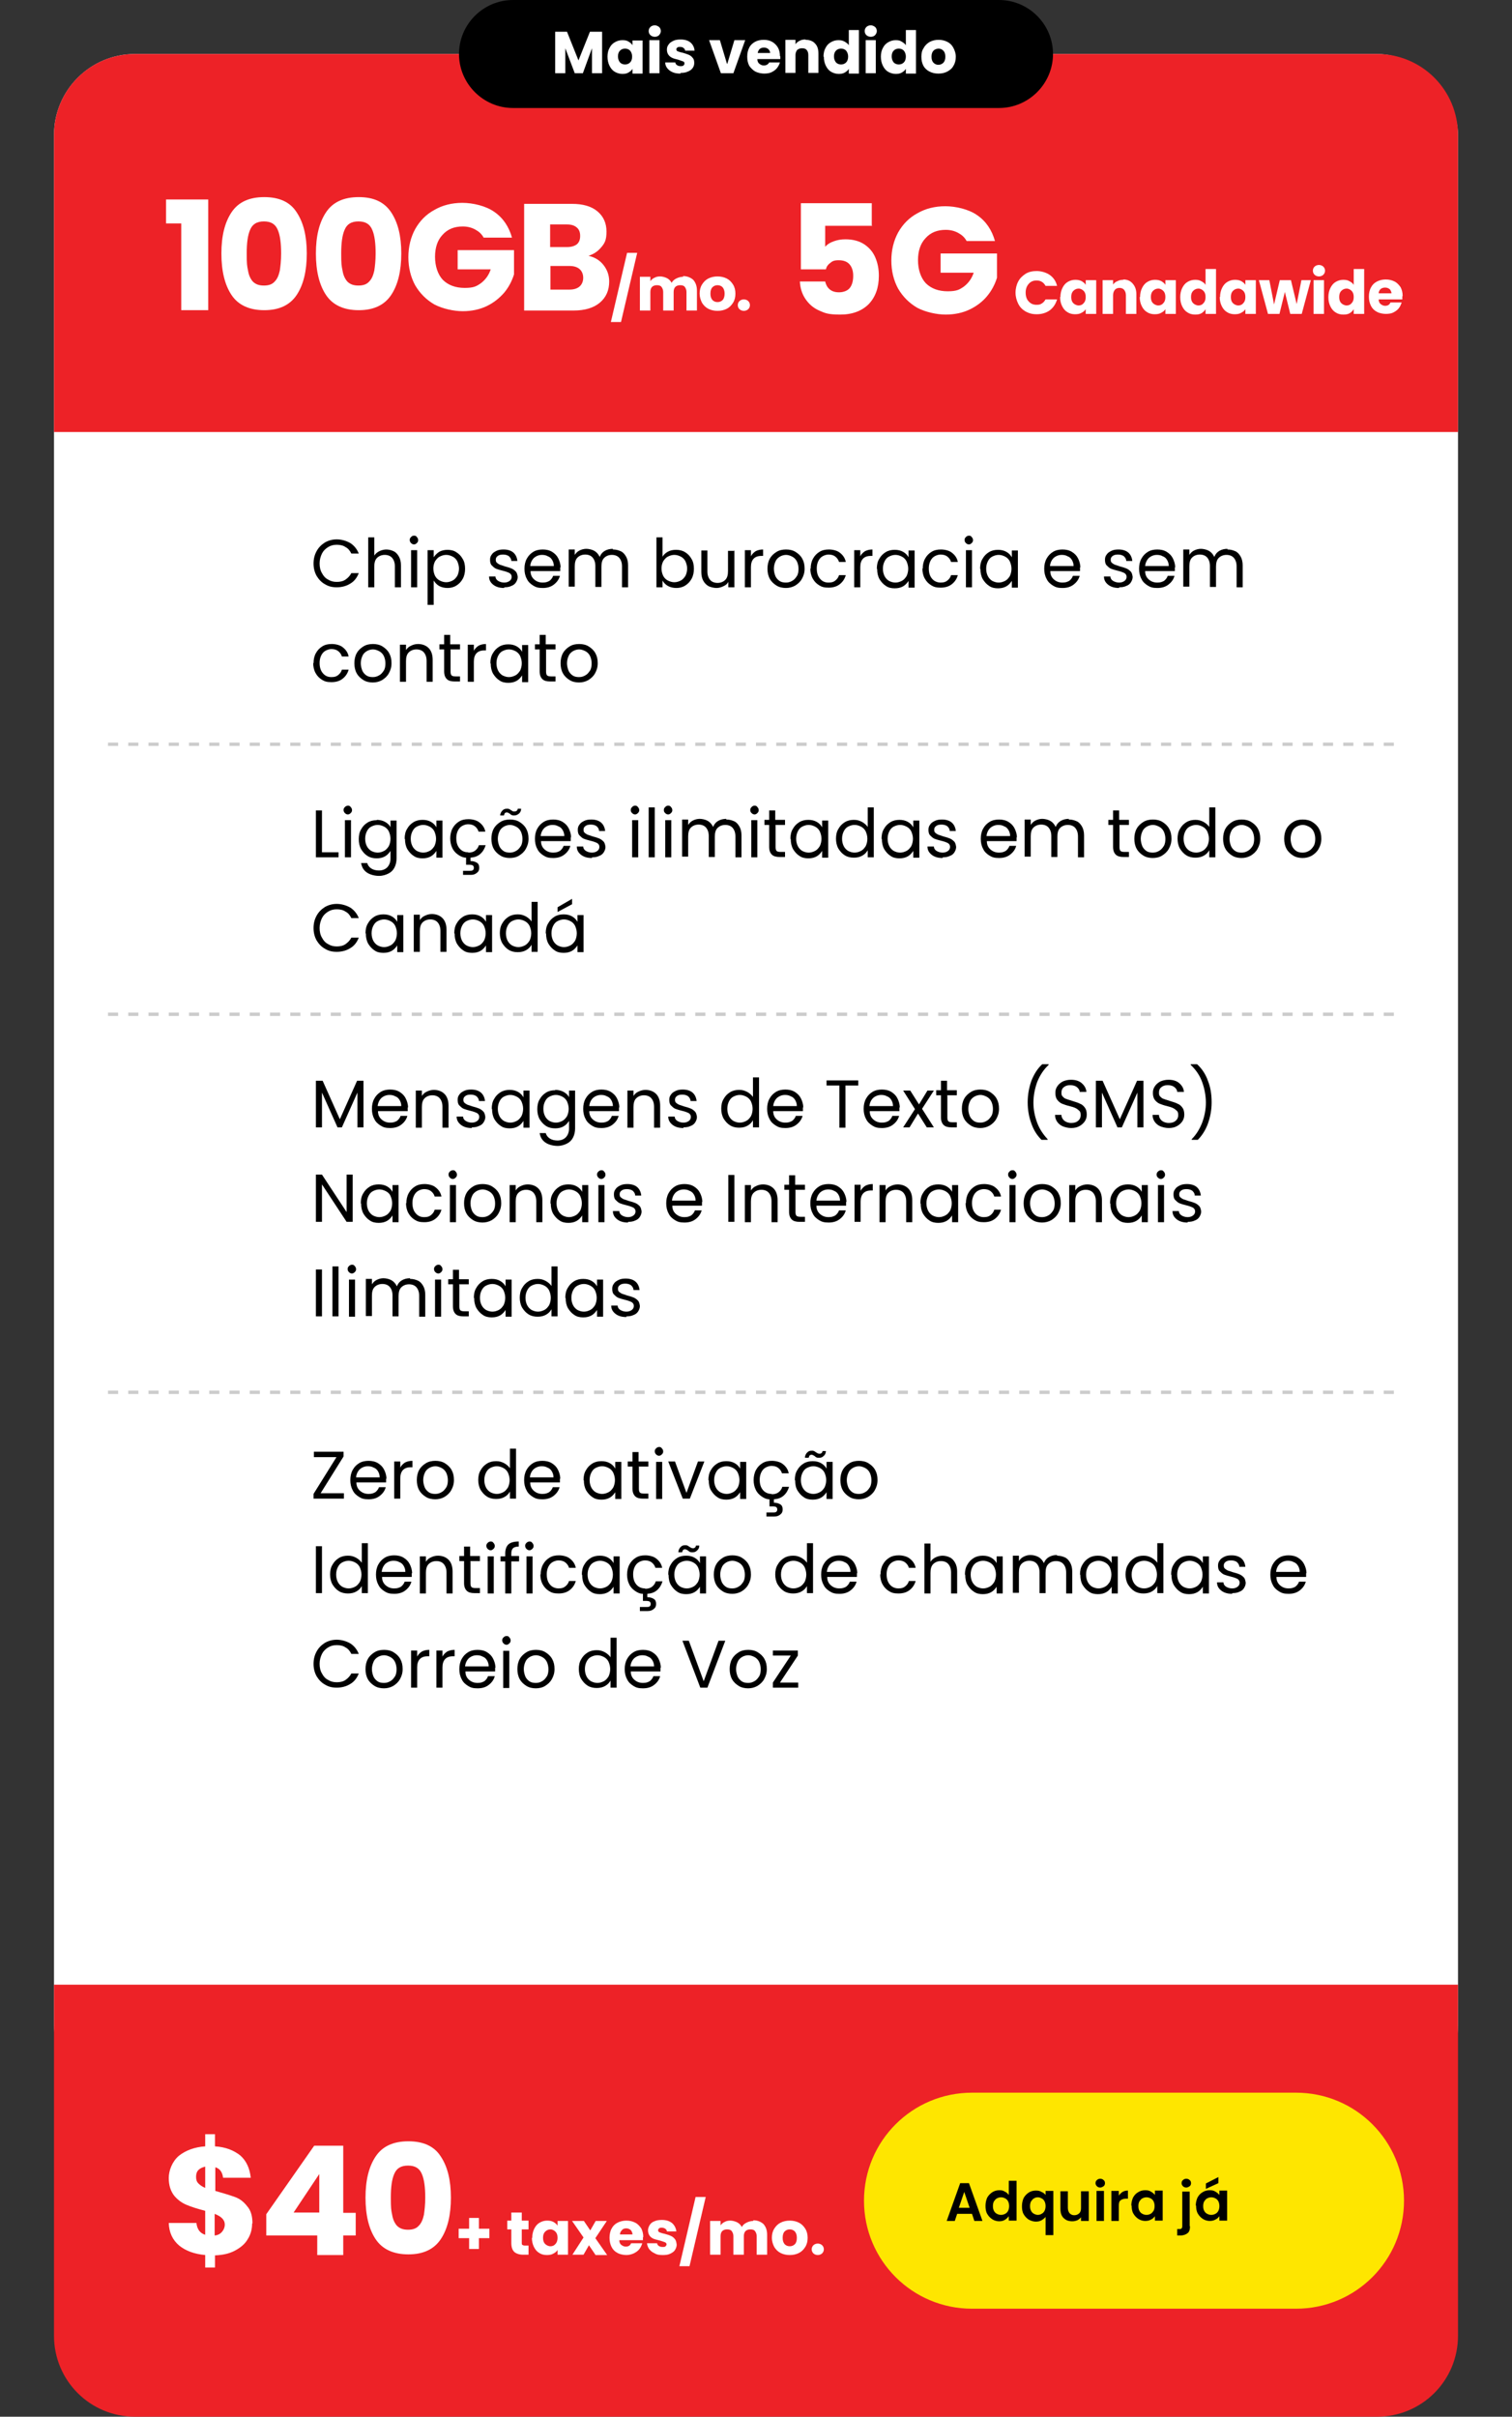
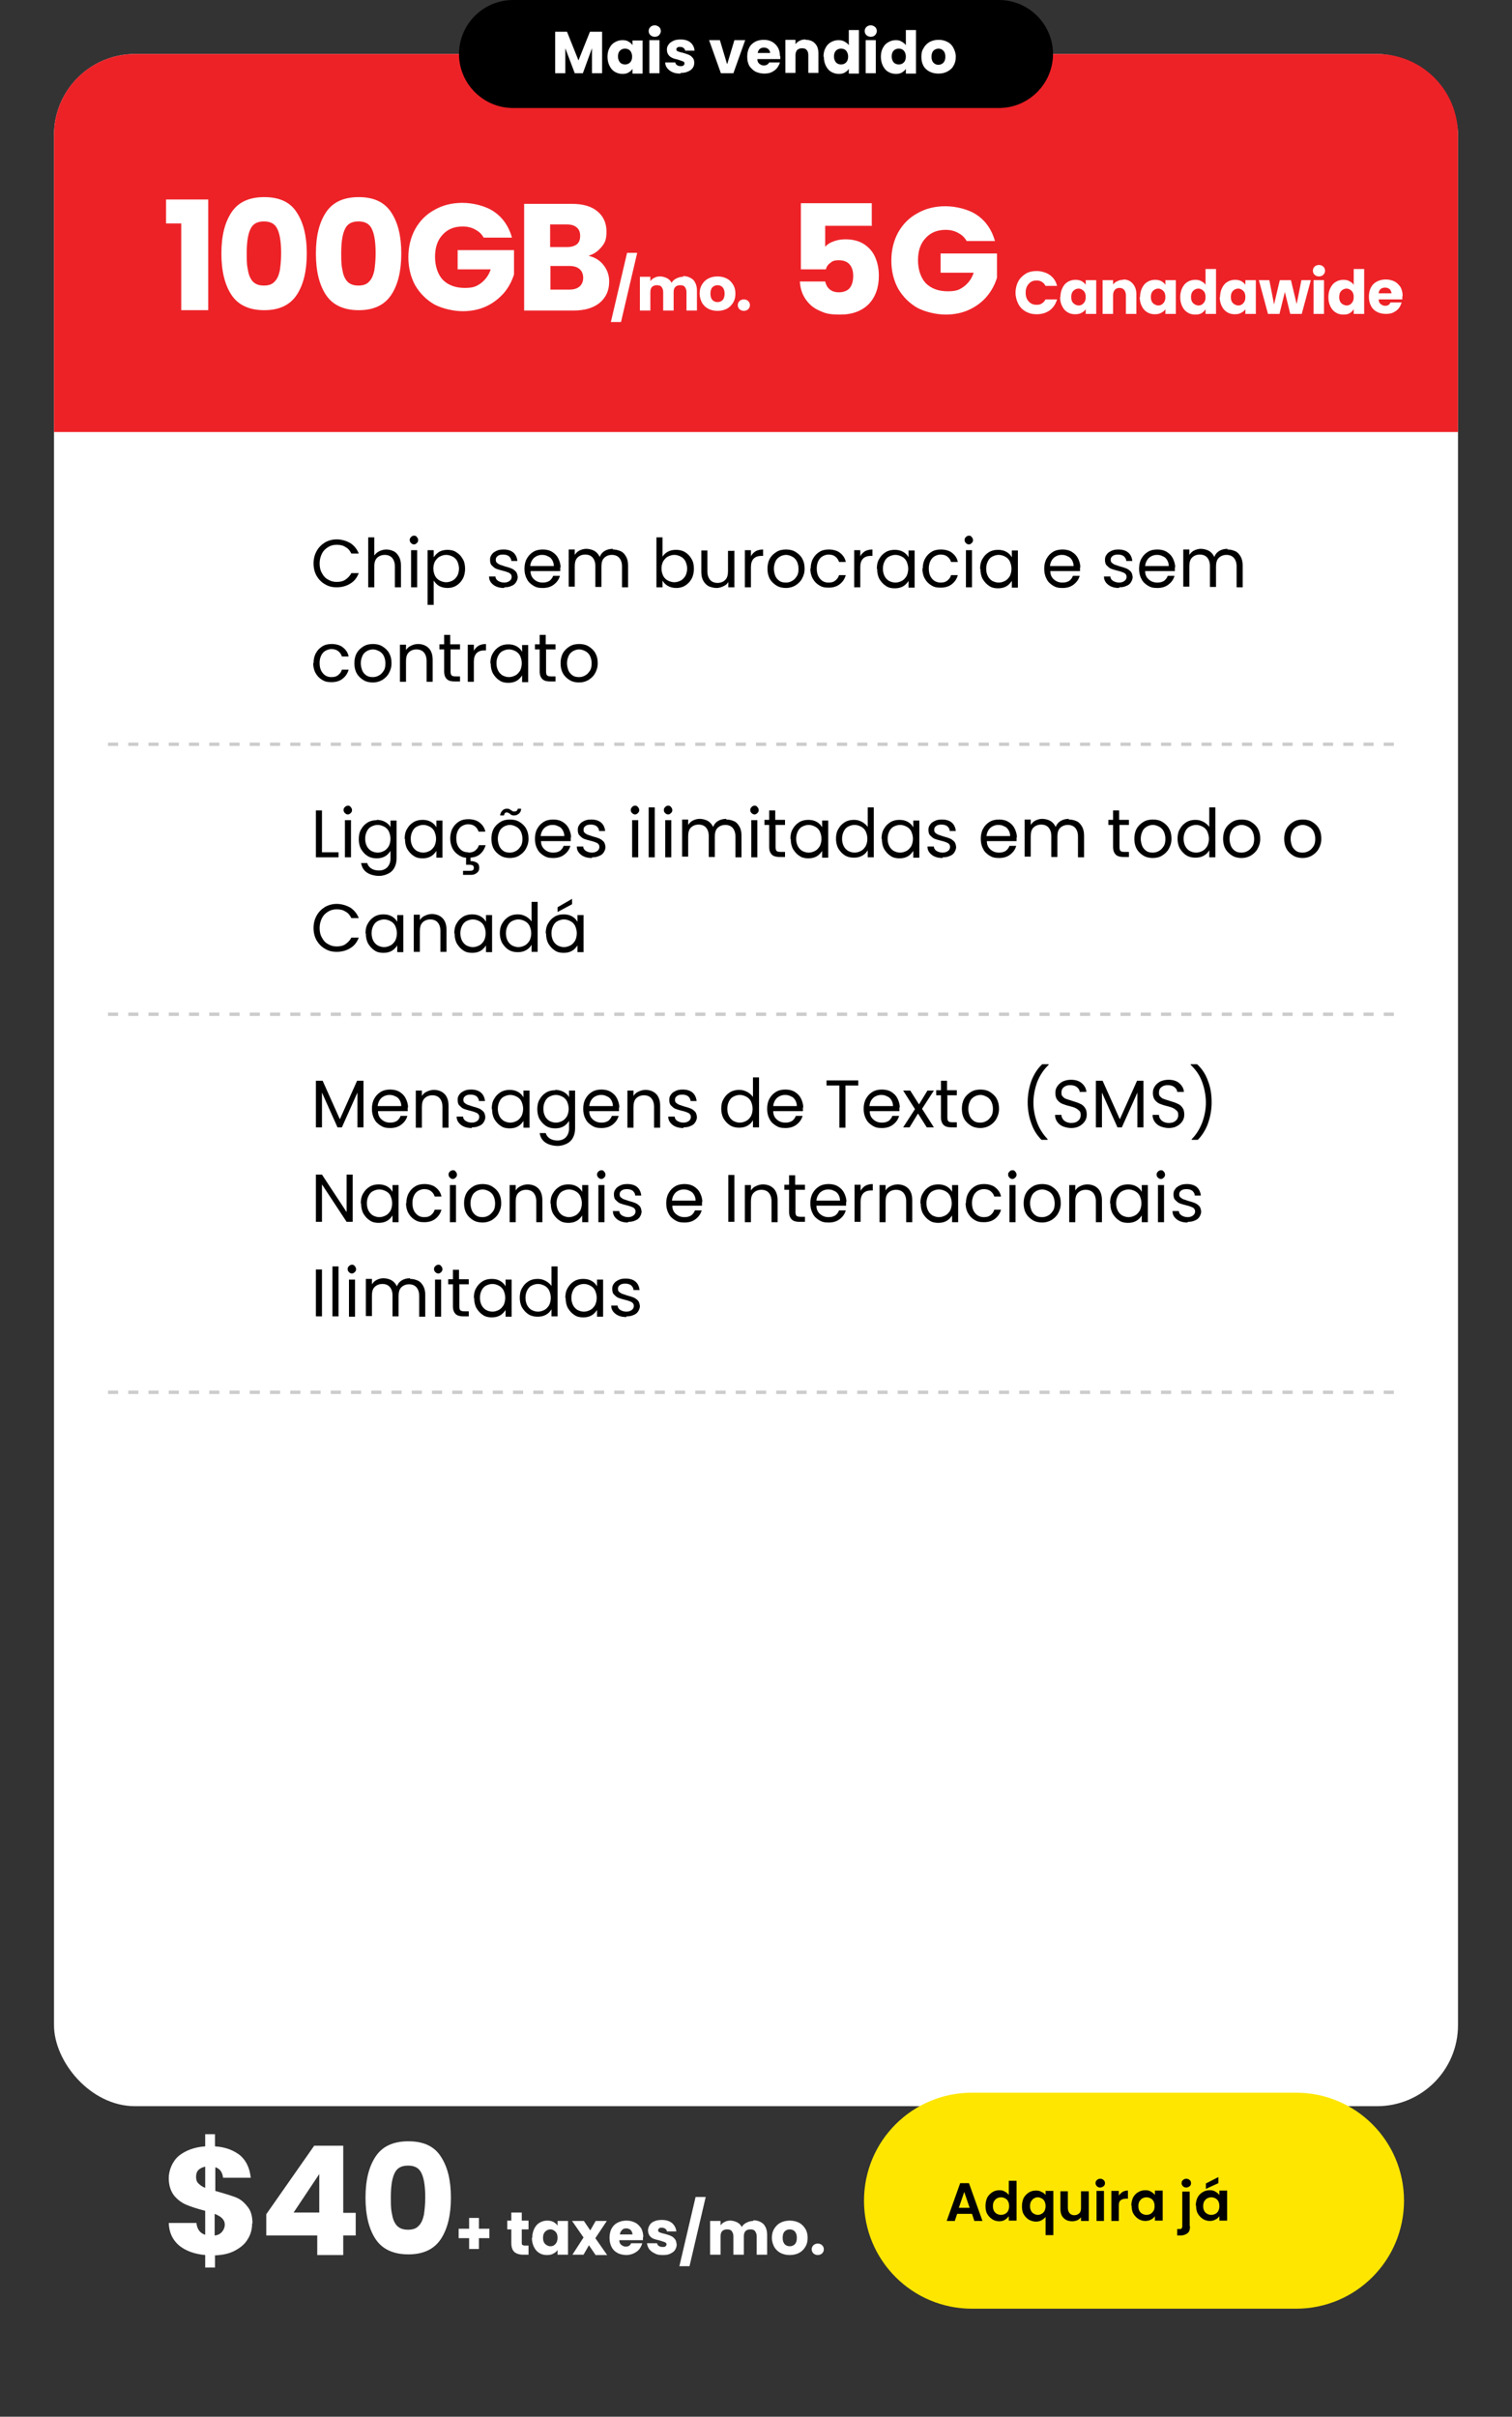
<svg xmlns="http://www.w3.org/2000/svg" id="Camada_1" version="1.1" viewBox="0 0 448 716">
  <rect x="0" y="0" width="448" height="716" fill="#333333" stroke="none" />
  <defs>
    <style>
      .st0 {
        fill: #fff;
      }

      .st1 {
        stroke: #ccc;
        stroke-dasharray: 3 3;
      }

      .st1, .st2 {
        fill: none;
      }

      .st3 {
        fill: #fee600;
      }

      .st4 {
        fill: #ed2227;
      }
    </style>
  </defs>
  <rect class="st0" x="16" y="16" width="416" height="608" rx="24" ry="24" />
  <path class="st4" d="M16,40c0-13.3,10.7-24,24-24h368c13.3,0,24,10.7,24,24v88H16V40Z" />
  <g>
    <path class="st0" d="M49.2,66.3v-7.2h12.5v32.8h-8v-25.7h-4.5ZM65.6,75.1c0-5.2,1-9.2,3-12.2,2-3,5.2-4.5,9.7-4.5s7.7,1.5,9.6,4.5c2,3,3,7,3,12.2s-1,9.3-3,12.3c-2,3-5.2,4.5-9.6,4.5s-7.7-1.5-9.7-4.5c-2-3-3-7.1-3-12.3ZM83.3,75.1c0-3-.3-5.4-1-7-.7-1.7-2-2.5-4.1-2.5s-3.4.8-4.1,2.5c-.7,1.6-1,3.9-1,7s.1,3.7.4,5.1c.2,1.3.7,2.4,1.4,3.2.8.8,1.8,1.2,3.3,1.2s2.5-.4,3.2-1.2c.8-.8,1.2-1.9,1.5-3.2.2-1.3.4-3,.4-5.1ZM93.6,75.1c0-5.2,1-9.2,3-12.2,2-3,5.2-4.5,9.7-4.5s7.6,1.5,9.6,4.5c2,3,3,7,3,12.2s-1,9.3-3,12.3c-2,3-5.2,4.5-9.6,4.5s-7.7-1.5-9.7-4.5c-2-3-3-7.1-3-12.3ZM111.3,75.1c0-3-.3-5.4-1-7-.7-1.7-2-2.5-4.1-2.5s-3.4.8-4.1,2.5c-.7,1.6-1,3.9-1,7s.1,3.7.4,5.1c.2,1.3.7,2.4,1.4,3.2.8.8,1.8,1.2,3.3,1.2s2.5-.4,3.2-1.2c.8-.8,1.2-1.9,1.5-3.2.2-1.3.4-3,.4-5.1ZM143.3,70.4c-.6-1.1-1.4-1.8-2.5-2.4-1.1-.6-2.3-.9-3.7-.9-2.5,0-4.5.8-6,2.5-1.5,1.6-2.2,3.8-2.2,6.5s.8,5.2,2.3,6.8c1.6,1.6,3.8,2.4,6.5,2.4s3.5-.5,4.8-1.4c1.3-1,2.3-2.3,2.9-4.1h-9.8v-5.7h16.7v7.2c-.6,1.9-1.5,3.7-2.9,5.4-1.4,1.6-3.1,3-5.2,4-2.1,1-4.5,1.5-7.1,1.5s-5.9-.7-8.4-2c-2.4-1.4-4.3-3.3-5.7-5.7-1.3-2.4-2-5.2-2-8.3s.7-5.9,2-8.3c1.4-2.5,3.3-4.4,5.7-5.7,2.4-1.4,5.2-2.1,8.3-2.1s7,.9,9.5,2.7c2.6,1.8,4.3,4.4,5.2,7.6h-8.5ZM174.4,75.8c1.8.4,3.3,1.3,4.4,2.7,1.1,1.4,1.7,3,1.7,4.9,0,2.6-.9,4.7-2.8,6.3-1.8,1.5-4.4,2.3-7.7,2.3h-14.7v-31.6h14.2c3.2,0,5.7.7,7.5,2.2,1.8,1.5,2.7,3.5,2.7,6s-.5,3.4-1.5,4.6c-1,1.2-2.2,2.1-3.9,2.6ZM163,73.2h5c1.3,0,2.2-.3,2.9-.8.7-.6,1-1.4,1-2.5s-.3-1.9-1-2.5c-.7-.6-1.6-.9-2.9-.9h-5v6.6ZM168.7,85.8c1.3,0,2.3-.3,3-.9.7-.6,1.1-1.5,1.1-2.6s-.4-2-1.1-2.6c-.7-.6-1.7-.9-3-.9h-5.6v7h5.7ZM188.8,74.9l-4.8,20.5h-3l4.8-20.5h3ZM202.4,81.8c1.2,0,2.2.4,3,1.1.7.8,1.1,1.8,1.1,3.2v5.9h-3.1v-5.5c0-.6-.2-1.1-.5-1.5-.3-.4-.8-.5-1.4-.5s-1.1.2-1.4.5c-.3.3-.5.8-.5,1.5v5.5h-3.1v-5.5c0-.6-.2-1.1-.5-1.5-.3-.4-.8-.5-1.4-.5s-1.1.2-1.4.5c-.3.3-.5.8-.5,1.5v5.5h-3.1v-10h3.1v1.3c.3-.4.7-.8,1.2-1,.5-.3,1.1-.4,1.7-.4s1.4.2,2,.5c.6.3,1.1.8,1.4,1.4.3-.6.8-1,1.4-1.3.6-.3,1.3-.5,2-.5ZM212.6,92.1c-1,0-1.9-.2-2.7-.6-.8-.4-1.4-1-1.9-1.8-.4-.8-.7-1.7-.7-2.7s.2-1.9.7-2.7c.5-.8,1.1-1.4,1.9-1.8.8-.4,1.7-.6,2.7-.6s1.9.2,2.7.6c.8.4,1.4,1,1.9,1.8.5.8.7,1.7.7,2.7s-.2,1.9-.7,2.7c-.5.8-1.1,1.4-1.9,1.8-.8.4-1.7.6-2.7.6ZM212.6,89.5c.6,0,1.1-.2,1.5-.6.4-.4.6-1.1.6-1.9s-.2-1.4-.6-1.9c-.4-.4-.9-.6-1.5-.6s-1.1.2-1.5.6c-.4.4-.6,1-.6,1.9s.2,1.4.6,1.9c.4.4.9.6,1.5.6ZM220.4,92.1c-.5,0-1-.2-1.3-.5-.3-.3-.5-.7-.5-1.2s.2-.9.5-1.2c.3-.3.8-.5,1.3-.5s1,.2,1.3.5c.3.3.5.7.5,1.2s-.2.9-.5,1.2c-.3.3-.8.5-1.3.5Z" />
    <path class="st0" d="M258.5,66.9h-14v6.2c.6-.7,1.4-1.2,2.5-1.6,1.1-.4,2.2-.6,3.5-.6,2.2,0,4.1.5,5.6,1.5,1.5,1,2.6,2.3,3.3,4s1,3.4,1,5.3c0,3.5-1,6.3-3,8.4-2,2-4.8,3.1-8.4,3.1s-4.5-.4-6.3-1.2c-1.8-.8-3.1-2-4.1-3.5-1-1.5-1.5-3.2-1.6-5.1h7.5c.2.9.6,1.7,1.3,2.3.7.6,1.6.9,2.8.9s2.5-.4,3.2-1.3,1-2.1,1-3.6-.4-2.6-1.1-3.4-1.8-1.2-3.2-1.2-1.9.3-2.5.8c-.7.5-1.1,1.1-1.3,1.9h-7.4v-19.6h21v6.8ZM286.4,71.4c-.6-1.1-1.4-1.8-2.5-2.4-1.1-.6-2.3-.9-3.7-.9-2.5,0-4.5.8-6,2.5-1.5,1.6-2.2,3.8-2.2,6.5s.8,5.2,2.3,6.8c1.6,1.6,3.8,2.4,6.5,2.4s3.5-.5,4.8-1.4c1.3-1,2.3-2.3,2.9-4.1h-9.8v-5.7h16.7v7.2c-.6,1.9-1.5,3.7-2.9,5.4-1.3,1.6-3.1,3-5.2,4s-4.5,1.5-7.1,1.5-5.9-.7-8.4-2c-2.4-1.4-4.3-3.3-5.7-5.7-1.3-2.4-2-5.2-2-8.3s.7-5.9,2-8.3c1.4-2.5,3.3-4.4,5.7-5.7,2.4-1.4,5.2-2.1,8.3-2.1s7,.9,9.5,2.7c2.6,1.8,4.3,4.4,5.2,7.6h-8.5ZM300.9,86.7c0-1.2.3-2.4.8-3.3.5-1,1.3-1.7,2.2-2.3,1-.6,2.1-.8,3.3-.8s2.8.4,3.9,1.2,1.8,1.9,2.1,3.2h-3.4c-.3-.5-.6-.9-1.1-1.2-.5-.3-1-.4-1.6-.4-.9,0-1.7.3-2.3,1-.6.7-.9,1.5-.9,2.6s.3,2,.9,2.6c.6.7,1.4,1,2.3,1s1.1-.1,1.6-.4c.5-.3.8-.7,1.1-1.2h3.4c-.4,1.4-1.1,2.4-2.1,3.2-1.1.8-2.4,1.2-3.9,1.2s-2.3-.3-3.3-.8c-1-.6-1.7-1.3-2.2-2.3s-.8-2.1-.8-3.3ZM314.2,88c0-1,.2-1.9.6-2.7.4-.8.9-1.4,1.6-1.8s1.4-.6,2.2-.6,1.3.1,1.9.4c.5.3,1,.7,1.2,1.1v-1.4h3.1v10h-3.1v-1.4c-.3.5-.7.8-1.3,1.1-.5.3-1.1.4-1.9.4s-1.6-.2-2.2-.6c-.7-.4-1.2-1-1.6-1.8-.4-.8-.6-1.7-.6-2.7ZM321.7,88c0-.8-.2-1.4-.6-1.8-.4-.4-.9-.7-1.5-.7s-1.1.2-1.6.7c-.4.4-.6,1-.6,1.8s.2,1.4.6,1.8c.4.4,1,.7,1.6.7s1.1-.2,1.5-.7c.4-.4.6-1,.6-1.8ZM332.8,82.8c1.2,0,2.1.4,2.8,1.2.7.8,1.1,1.8,1.1,3.1v5.9h-3.1v-5.5c0-.7-.2-1.2-.5-1.6-.3-.4-.8-.6-1.4-.6s-1.1.2-1.4.6c-.3.4-.5.9-.5,1.6v5.5h-3.1v-10h3.1v1.3c.3-.4.7-.8,1.3-1,.5-.3,1.1-.4,1.8-.4ZM337.8,88c0-1,.2-1.9.6-2.7.4-.8.9-1.4,1.6-1.8s1.4-.6,2.2-.6,1.3.1,1.9.4c.5.3,1,.7,1.2,1.1v-1.4h3.1v10h-3.1v-1.4c-.3.5-.7.8-1.3,1.1-.5.3-1.1.4-1.9.4s-1.6-.2-2.2-.6c-.7-.4-1.2-1-1.6-1.8-.4-.8-.6-1.7-.6-2.7ZM345.3,88c0-.8-.2-1.4-.6-1.8-.4-.4-.9-.7-1.5-.7s-1.1.2-1.6.7c-.4.4-.6,1-.6,1.8s.2,1.4.6,1.8c.4.4,1,.7,1.6.7s1.1-.2,1.5-.7c.4-.4.6-1,.6-1.8ZM349.7,88c0-1,.2-1.9.6-2.7.4-.8.9-1.4,1.6-1.8s1.4-.6,2.2-.6,1.3.1,1.8.4c.6.3,1,.6,1.3,1.1v-4.7h3.1v13.3h-3.1v-1.4c-.3.5-.7.9-1.2,1.2-.5.3-1.1.4-1.9.4s-1.6-.2-2.2-.6c-.7-.4-1.2-1-1.6-1.8-.4-.8-.6-1.7-.6-2.7ZM357.2,88c0-.8-.2-1.4-.6-1.8-.4-.4-.9-.7-1.5-.7s-1.1.2-1.6.7c-.4.4-.6,1-.6,1.8s.2,1.4.6,1.8c.4.4,1,.7,1.6.7s1.1-.2,1.5-.7c.4-.4.6-1,.6-1.8ZM361.5,88c0-1,.2-1.9.6-2.7.4-.8.9-1.4,1.6-1.8.7-.4,1.4-.6,2.2-.6s1.3.1,1.9.4c.5.3,1,.7,1.2,1.1v-1.4h3.1v10h-3.1v-1.4c-.3.5-.7.8-1.3,1.1-.5.3-1.1.4-1.9.4s-1.6-.2-2.2-.6c-.7-.4-1.2-1-1.6-1.8-.4-.8-.6-1.7-.6-2.7ZM369,88c0-.8-.2-1.4-.6-1.8-.4-.4-.9-.7-1.5-.7s-1.1.2-1.6.7c-.4.4-.6,1-.6,1.8s.2,1.4.6,1.8c.4.4,1,.7,1.6.7s1.1-.2,1.5-.7c.4-.4.6-1,.6-1.8ZM388.4,83l-2.7,10h-3.4l-1.6-6.5-1.6,6.5h-3.4l-2.7-10h3.1l1.4,7.2,1.7-7.2h3.3l1.7,7.1,1.4-7.1h2.9ZM390.8,81.9c-.5,0-1-.2-1.3-.5-.3-.3-.5-.7-.5-1.2s.2-.9.5-1.2c.3-.3.8-.5,1.3-.5s1,.2,1.3.5c.3.3.5.7.5,1.2s-.2.9-.5,1.2c-.3.3-.8.5-1.3.5ZM392.3,83v10h-3.1v-10h3.1ZM393.6,88c0-1,.2-1.9.6-2.7.4-.8.9-1.4,1.6-1.8s1.4-.6,2.2-.6,1.3.1,1.8.4c.6.3,1,.6,1.3,1.1v-4.7h3.1v13.3h-3.1v-1.4c-.3.5-.7.9-1.2,1.2-.5.3-1.1.4-1.9.4s-1.6-.2-2.2-.6c-.7-.4-1.2-1-1.6-1.8-.4-.8-.6-1.7-.6-2.7ZM401.1,88c0-.8-.2-1.4-.6-1.8-.4-.4-.9-.7-1.5-.7s-1.1.2-1.6.7c-.4.4-.6,1-.6,1.8s.2,1.4.6,1.8c.4.4,1,.7,1.6.7s1.1-.2,1.5-.7c.4-.4.6-1,.6-1.8ZM415.5,87.8c0,.3,0,.6,0,.9h-7c0,.6.2,1.1.6,1.4.4.3.8.5,1.3.5.8,0,1.3-.3,1.6-1h3.3c-.2.7-.5,1.3-.9,1.8-.4.5-1,.9-1.6,1.2s-1.4.4-2.2.4-1.9-.2-2.6-.6c-.8-.4-1.4-1-1.8-1.8-.4-.8-.6-1.7-.6-2.7s.2-2,.6-2.7c.4-.8,1-1.4,1.8-1.8.8-.4,1.6-.6,2.6-.6s1.8.2,2.6.6c.8.4,1.3,1,1.8,1.7.4.8.6,1.6.6,2.6ZM412.3,87c0-.5-.2-.9-.5-1.3-.4-.3-.8-.5-1.4-.5s-1,.2-1.3.4c-.3.3-.6.7-.6,1.3h3.9Z" />
-     <rect class="st2" x="290" y="41" width="24" height="23" />
  </g>
-   <path class="st4" d="M16,588h416v104c0,13.3-10.7,24-24,24H40c-13.3,0-24-10.7-24-24v-104Z" />
  <path class="st0" d="M74.7,658.8c0,1.6-.4,3.2-1.3,4.6-.8,1.4-2.1,2.5-3.8,3.4-1.7.9-3.6,1.3-5.9,1.4v3.6h-2.9v-3.7c-3.2-.3-5.7-1.2-7.7-2.8-2-1.7-3-3.9-3.1-6.7h8.2c.2,1.8,1,3,2.6,3.5v-7.1c-2.3-.6-4.2-1.2-5.6-1.8-1.4-.6-2.6-1.5-3.6-2.7-1-1.3-1.6-3-1.6-5.2s1-4.9,3-6.6c2-1.6,4.7-2.6,7.8-2.8v-3.6h2.9v3.6c3.2.2,5.6,1.2,7.5,2.7,1.8,1.6,2.8,3.8,3.1,6.6h-8.2c-.2-1.6-.9-2.7-2.3-3.1v7c2.5.7,4.4,1.3,5.8,1.8,1.4.5,2.6,1.4,3.6,2.7,1.1,1.2,1.6,2.9,1.6,5.1ZM58.1,645c0,.8.2,1.4.7,1.9.5.5,1.2,1,2,1.3v-6.3c-.8.2-1.5.5-2,1-.5.5-.7,1.2-.7,2ZM63.7,662.3c.9-.1,1.6-.5,2.1-1.1.5-.6.8-1.3.8-2.1s-.3-1.4-.8-1.9c-.5-.5-1.2-.9-2.2-1.3v6.4ZM78.9,662.2v-6.2l14.2-20.3h8.6v19.9h3.7v6.7h-3.7v5.8h-7.7v-5.8h-15.1ZM94.6,644.1l-7.6,11.4h7.6v-11.4ZM108.3,651.1c0-5.2,1-9.2,3-12.2,2-3,5.2-4.5,9.7-4.5s7.7,1.5,9.6,4.5c2,3,3,7,3,12.2s-1,9.3-3,12.3c-2,3-5.2,4.5-9.6,4.5s-7.7-1.5-9.7-4.5c-2-3-3-7.1-3-12.3ZM126,651.1c0-3-.3-5.4-1-7-.7-1.7-2-2.5-4.1-2.5s-3.4.8-4.1,2.5c-.7,1.6-1,3.9-1,7s.1,3.7.4,5.1c.2,1.3.7,2.4,1.4,3.2.8.8,1.8,1.2,3.3,1.2s2.5-.4,3.2-1.2c.8-.8,1.2-1.9,1.5-3.2.2-1.4.4-3,.4-5.1ZM145,663.1h-3.1v3.2h-2.9v-3.2h-3.1v-2.8h3.1v-3.2h2.9v3.2h3.1v2.8ZM156.6,665.4v2.6h-1.6c-1.1,0-2-.3-2.6-.8-.6-.6-.9-1.4-.9-2.7v-4h-1.2v-2.6h1.2v-2.4h3.1v2.4h2v2.6h-2v4c0,.3,0,.5.2.6.1.1.4.2.7.2h1.1ZM157.7,663c0-1,.2-1.9.6-2.7.4-.8.9-1.4,1.6-1.8.7-.4,1.4-.6,2.2-.6s1.3.1,1.9.4c.5.3,1,.7,1.2,1.1v-1.4h3.1v10h-3.1v-1.4c-.3.5-.7.8-1.3,1.1-.5.3-1.1.4-1.9.4s-1.6-.2-2.2-.6c-.7-.4-1.2-1-1.6-1.8-.4-.8-.6-1.7-.6-2.7ZM165.2,663c0-.8-.2-1.4-.6-1.8-.4-.4-.9-.7-1.5-.7s-1.1.2-1.6.7c-.4.4-.6,1-.6,1.8s.2,1.4.6,1.8c.4.4,1,.7,1.6.7s1.1-.2,1.5-.7c.4-.4.6-1.1.6-1.8ZM176.4,668l-1.9-2.8-1.6,2.8h-3.3l3.3-5.1-3.4-4.9h3.5l1.9,2.8,1.6-2.8h3.3l-3.4,5.1,3.5,5h-3.5ZM190.5,662.8c0,.3,0,.6,0,.9h-7c0,.6.2,1.1.6,1.4.4.3.8.5,1.3.5.8,0,1.3-.3,1.6-1h3.3c-.2.7-.5,1.3-.9,1.8-.4.5-1,.9-1.6,1.2-.7.3-1.4.5-2.2.5s-1.9-.2-2.6-.6c-.8-.4-1.4-1-1.8-1.8-.4-.8-.6-1.7-.6-2.7s.2-2,.6-2.7c.4-.8,1-1.4,1.8-1.8.8-.4,1.6-.6,2.6-.6s1.8.2,2.6.6c.8.4,1.3,1,1.8,1.7.4.8.6,1.6.6,2.6ZM187.4,662c0-.5-.2-.9-.5-1.3-.4-.3-.8-.5-1.3-.5s-1,.1-1.3.5c-.3.3-.6.7-.6,1.3h3.9ZM196.3,668.1c-.9,0-1.7-.1-2.3-.5-.7-.3-1.2-.7-1.6-1.2-.4-.5-.6-1.1-.7-1.8h3c0,.3.2.6.5.8s.6.3,1.1.3.7,0,.9-.2c.2-.2.3-.4.3-.6s-.2-.5-.5-.6c-.3-.1-.8-.3-1.5-.5-.7-.2-1.3-.3-1.8-.5-.5-.2-.9-.5-1.2-.9-.3-.4-.5-1-.5-1.6s.2-1.1.5-1.6c.3-.5.8-.9,1.4-1.1.6-.3,1.4-.4,2.2-.4,1.3,0,2.2.3,3,.9.7.6,1.2,1.5,1.3,2.5h-2.8c0-.3-.2-.6-.5-.8-.3-.2-.6-.3-1-.3s-.6,0-.8.2c-.2.1-.3.3-.3.6s.2.5.5.6c.3.1.8.3,1.4.4.7.2,1.4.4,1.8.6.5.2.9.5,1.2.9.4.4.5,1,.6,1.7,0,.6-.2,1.1-.5,1.6-.3.5-.8.8-1.4,1.1-.6.3-1.3.4-2.1.4ZM209.1,650.9l-4.8,20.5h-3l4.8-20.5h3ZM223.2,657.8c1.2,0,2.2.4,3,1.1.7.8,1.1,1.8,1.1,3.2v5.9h-3.1v-5.5c0-.6-.2-1.1-.5-1.5-.3-.4-.8-.5-1.4-.5s-1.1.2-1.4.5c-.3.3-.5.8-.5,1.5v5.5h-3.1v-5.5c0-.6-.2-1.1-.5-1.5-.3-.4-.8-.5-1.4-.5s-1.1.2-1.4.5c-.3.3-.5.8-.5,1.5v5.5h-3.1v-10h3.1v1.3c.3-.4.7-.8,1.2-1,.5-.3,1.1-.4,1.7-.4s1.4.2,2,.5c.6.3,1.1.8,1.4,1.4.3-.6.8-1,1.4-1.3.6-.3,1.3-.5,2-.5ZM234,668.1c-1,0-1.9-.2-2.7-.6-.8-.4-1.4-1-1.9-1.8-.4-.8-.7-1.7-.7-2.7s.2-1.9.7-2.7c.5-.8,1.1-1.4,1.9-1.8.8-.4,1.7-.6,2.7-.6s1.9.2,2.7.6c.8.4,1.4,1,1.9,1.8.5.8.7,1.7.7,2.7s-.2,1.9-.7,2.7c-.5.8-1.1,1.4-1.9,1.8-.8.4-1.7.6-2.7.6ZM234,665.5c.6,0,1.1-.2,1.5-.6.4-.4.6-1,.6-1.9s-.2-1.4-.6-1.9c-.4-.4-.9-.6-1.5-.6s-1.1.2-1.5.6c-.4.4-.6,1-.6,1.9s.2,1.4.6,1.9c.4.4.9.6,1.5.6ZM242.3,668.1c-.5,0-1-.2-1.3-.5-.3-.3-.5-.7-.5-1.2s.2-.9.5-1.2c.3-.3.8-.5,1.3-.5s1,.2,1.3.5c.3.3.5.7.5,1.2s-.2.9-.5,1.2c-.3.3-.8.5-1.3.5Z" />
  <path class="st3" d="M288,620h96c17.7,0,32,14.3,32,32h0c0,17.7-14.3,32-32,32h-96c-17.7,0-32-14.3-32-32h0c0-17.7,14.3-32,32-32Z" />
  <rect class="st2" x="377" y="644" width="15" height="16" />
  <path d="M288,655.9h-4.4l-.7,2.1h-2.4l4-11.2h2.6l4,11.2h-2.4l-.7-2.1ZM287.3,654.1l-1.6-4.7-1.6,4.7h3.2ZM292,653.5c0-.9.2-1.7.5-2.4.4-.7.9-1.2,1.5-1.6.6-.4,1.3-.6,2.1-.6s1.1.1,1.6.4c.5.2.9.6,1.2,1v-4.2h2.3v11.8h-2.3v-1.3c-.3.4-.7.8-1.2,1.1-.5.3-1.1.4-1.7.4s-1.4-.2-2-.6c-.6-.4-1.1-.9-1.5-1.6-.4-.7-.5-1.5-.5-2.4ZM299,653.6c0-.5-.1-1-.3-1.4-.2-.4-.5-.7-.9-.9-.4-.2-.8-.3-1.2-.3s-.8.1-1.2.3-.6.5-.9.9c-.2.4-.3.8-.3,1.4s.1,1,.3,1.4c.2.4.5.7.9.9.4.2.7.3,1.2.3s.8-.1,1.2-.3c.4-.2.7-.5.9-.9.2-.4.3-.9.3-1.4ZM302.8,653.6c0-.9.2-1.7.5-2.4.4-.7.9-1.2,1.5-1.6.6-.4,1.3-.6,2.1-.6s1.2.1,1.7.4c.5.2.9.5,1.2.9v-1.2h2.3v13.1h-2.3v-5.4c-.3.4-.7.7-1.2,1-.5.3-1.1.4-1.7.4s-1.4-.2-2.1-.6c-.6-.4-1.1-.9-1.5-1.6-.4-.7-.5-1.5-.5-2.4ZM309.8,653.6c0-.5-.1-1-.3-1.4-.2-.4-.5-.7-.9-.9-.4-.2-.7-.3-1.1-.3s-.8.1-1.1.3c-.4.2-.6.5-.9.9-.2.4-.3.8-.3,1.4s.1,1,.3,1.4c.2.4.5.7.9.9.4.2.7.3,1.1.3s.8-.1,1.1-.3c.4-.2.7-.5.9-.9.2-.4.3-.9.3-1.4ZM322.6,649.1v8.9h-2.3v-1.1c-.3.4-.7.7-1.1.9-.5.2-1,.3-1.5.3s-1.3-.1-1.8-.4c-.5-.3-1-.7-1.3-1.3-.3-.6-.4-1.3-.4-2v-5.2h2.2v4.9c0,.7.2,1.2.5,1.6.4.4.8.6,1.4.6s1.1-.2,1.5-.6c.4-.4.5-.9.5-1.6v-4.9h2.3ZM326,648.1c-.4,0-.7-.1-1-.4-.3-.3-.4-.6-.4-.9s.1-.7.4-.9c.3-.3.6-.4,1-.4s.7.1,1,.4c.3.2.4.6.4.9s-.1.7-.4.9c-.3.2-.6.4-1,.4ZM327.1,649.1v8.9h-2.2v-8.9h2.2ZM331.5,650.5c.3-.5.7-.8,1.1-1.1.5-.3,1-.4,1.6-.4v2.4h-.6c-.7,0-1.2.2-1.6.5-.4.3-.5.9-.5,1.7v4.4h-2.2v-8.9h2.2v1.4ZM335.2,653.5c0-.9.2-1.7.5-2.4.4-.7.8-1.2,1.5-1.6.6-.4,1.3-.6,2.1-.6s1.2.1,1.7.4c.5.3.9.6,1.2,1v-1.3h2.3v8.9h-2.3v-1.3c-.3.4-.7.8-1.2,1-.5.3-1.1.4-1.7.4s-1.4-.2-2-.6c-.6-.4-1.1-.9-1.5-1.6-.4-.7-.5-1.5-.5-2.4ZM342.1,653.6c0-.5-.1-1-.3-1.4-.2-.4-.5-.7-.9-.9-.4-.2-.8-.3-1.2-.3s-.8.1-1.2.3c-.4.2-.6.5-.9.9-.2.4-.3.8-.3,1.4s.1,1,.3,1.4c.2.4.5.7.9.9.4.2.7.3,1.2.3s.8-.1,1.2-.3c.4-.2.6-.5.9-.9.2-.4.3-.9.3-1.4ZM351.5,648.1c-.4,0-.7-.1-1-.4-.3-.3-.4-.6-.4-.9s.1-.7.4-.9c.3-.3.6-.4,1-.4s.7.1,1,.4c.3.2.4.6.4.9s-.1.7-.4.9c-.3.2-.6.4-1,.4ZM352.6,659.5c0,1-.2,1.7-.7,2.1-.5.4-1.2.7-2.1.7h-1v-1.9h.6c.3,0,.6,0,.7-.2.1-.1.2-.3.2-.6v-10.3h2.2v10.3ZM354.3,653.5c0-.9.2-1.7.5-2.4.4-.7.8-1.2,1.5-1.6.6-.4,1.3-.6,2.1-.6s1.2.1,1.7.4c.5.3.9.6,1.2,1v-1.3h2.3v8.9h-2.3v-1.3c-.3.4-.7.8-1.2,1-.5.3-1.1.4-1.7.4s-1.4-.2-2-.6c-.6-.4-1.1-.9-1.5-1.6-.4-.7-.5-1.5-.5-2.4ZM361.3,653.6c0-.5-.1-1-.3-1.4-.2-.4-.5-.7-.9-.9-.4-.2-.8-.3-1.2-.3s-.8.1-1.2.3-.6.5-.9.9c-.2.4-.3.8-.3,1.4s.1,1,.3,1.4c.2.4.5.7.9.9.4.2.7.3,1.2.3s.8-.1,1.2-.3c.4-.2.7-.5.9-.9.2-.4.3-.9.3-1.4ZM361,646.8l-3.7,1.7v-1.6l3.7-1.9v1.8Z" />
-   <path d="M95.1,442.4h6.8v1.6h-9v-1.4l6.8-10.9h-6.7v-1.6h8.8v1.4l-6.8,10.9ZM114.4,438.1c0,.3,0,.7,0,1.1h-8.8c0,1.1.4,1.9,1.1,2.5.7.6,1.5.9,2.5.9s1.4-.2,2-.5c.5-.4.9-.9,1.1-1.5h2c-.3,1.1-.9,1.9-1.8,2.6-.9.7-2,1-3.3,1s-2-.2-2.8-.7c-.8-.5-1.5-1.1-1.9-2-.5-.9-.7-1.9-.7-3s.2-2.1.7-3c.5-.9,1.1-1.5,1.9-2,.8-.5,1.8-.7,2.8-.7s2,.2,2.8.7c.8.5,1.4,1.1,1.8,1.9.4.8.7,1.7.7,2.7ZM112.5,437.7c0-.7-.2-1.3-.5-1.8-.3-.5-.7-.9-1.3-1.1-.5-.3-1.1-.4-1.7-.4-.9,0-1.7.3-2.4.9-.6.6-1,1.4-1.1,2.4h6.9ZM118.6,434.8c.3-.6.8-1.1,1.4-1.5.6-.3,1.3-.5,2.2-.5v1.9h-.5c-2,0-3.1,1.1-3.1,3.3v6h-1.8v-11h1.8v1.8ZM129,444.2c-1,0-2-.2-2.8-.7-.8-.5-1.5-1.1-2-2-.5-.9-.7-1.9-.7-3s.2-2.1.7-3c.5-.9,1.2-1.5,2-2,.8-.5,1.8-.7,2.8-.7s2,.2,2.8.7c.8.5,1.5,1.1,2,2,.5.9.7,1.8.7,3s-.3,2.1-.8,3c-.5.9-1.2,1.5-2,2-.9.5-1.8.7-2.8.7ZM129,442.6c.7,0,1.3-.2,1.8-.5.6-.3,1-.8,1.4-1.4.4-.6.5-1.4.5-2.2s-.2-1.6-.5-2.2c-.3-.6-.8-1.1-1.4-1.4-.6-.3-1.2-.5-1.8-.5s-1.3.2-1.8.5c-.5.3-1,.7-1.3,1.4-.3.6-.5,1.4-.5,2.2s.2,1.6.5,2.3c.3.6.8,1.1,1.3,1.4.5.3,1.1.4,1.8.4ZM141.7,438.5c0-1.1.2-2.1.7-2.9.5-.9,1.1-1.5,1.9-2,.8-.5,1.7-.7,2.7-.7s1.6.2,2.4.6c.7.4,1.3.9,1.7,1.5v-5.8h1.8v14.8h-1.8v-2.1c-.4.7-.9,1.2-1.6,1.6-.7.4-1.5.6-2.5.6s-1.9-.2-2.7-.7c-.8-.5-1.4-1.2-1.9-2-.5-.9-.7-1.9-.7-3ZM151,438.5c0-.8-.2-1.5-.5-2.2-.3-.6-.8-1.1-1.4-1.4-.6-.3-1.2-.5-1.9-.5s-1.3.2-1.9.5-1,.8-1.3,1.4c-.3.6-.5,1.3-.5,2.2s.2,1.6.5,2.2c.3.6.8,1.1,1.3,1.4.6.3,1.2.5,1.9.5s1.3-.2,1.9-.5c.6-.3,1-.8,1.4-1.4.3-.6.5-1.4.5-2.2ZM165.9,438.1c0,.3,0,.7,0,1.1h-8.8c0,1.1.4,1.9,1.1,2.5.7.6,1.5.9,2.5.9s1.4-.2,2-.5c.5-.4.9-.9,1.1-1.5h2c-.3,1.1-.9,1.9-1.8,2.6-.9.7-2,1-3.3,1s-2-.2-2.8-.7c-.8-.5-1.5-1.1-1.9-2-.5-.9-.7-1.9-.7-3s.2-2.1.7-3,1.1-1.5,1.9-2c.8-.5,1.8-.7,2.8-.7s2,.2,2.8.7,1.4,1.1,1.8,1.9c.4.8.7,1.7.7,2.7ZM164,437.7c0-.7-.2-1.3-.5-1.8-.3-.5-.7-.9-1.3-1.1-.5-.3-1.1-.4-1.7-.4-.9,0-1.7.3-2.4.9-.6.6-1,1.4-1.1,2.4h6.9ZM172.9,438.5c0-1.1.2-2.1.7-2.9.5-.9,1.1-1.5,1.9-2,.8-.5,1.7-.7,2.7-.7s1.8.2,2.5.6c.7.4,1.2.9,1.6,1.6v-2h1.8v11h-1.8v-2c-.4.6-.9,1.2-1.6,1.6-.7.4-1.5.6-2.5.6s-1.9-.2-2.6-.7c-.8-.5-1.4-1.2-1.9-2-.5-.9-.7-1.9-.7-3ZM182.2,438.5c0-.8-.2-1.5-.5-2.2-.3-.6-.8-1.1-1.4-1.4-.6-.3-1.2-.5-1.9-.5s-1.3.2-1.9.5-1,.8-1.3,1.4c-.3.6-.5,1.3-.5,2.2s.2,1.6.5,2.2c.3.6.8,1.1,1.3,1.4.6.3,1.2.5,1.9.5s1.3-.2,1.9-.5c.6-.3,1-.8,1.4-1.4.3-.6.5-1.4.5-2.2ZM189.3,434.6v6.5c0,.5.1.9.3,1.1.2.2.6.3,1.2.3h1.3v1.5h-1.6c-1,0-1.8-.2-2.3-.7-.5-.5-.8-1.2-.8-2.3v-6.5h-1.4v-1.5h1.4v-2.8h1.8v2.8h2.9v1.5h-2.9ZM195.3,431.3c-.3,0-.6-.1-.9-.4-.2-.2-.4-.5-.4-.9s.1-.6.4-.9c.2-.2.5-.4.9-.4s.6.1.8.4c.2.2.4.5.4.9s-.1.6-.4.9c-.2.2-.5.4-.8.4ZM196.2,433.1v11h-1.8v-11h1.8ZM203.4,442.3l3.4-9.3h1.9l-4.3,11h-2.1l-4.3-11h2l3.4,9.3ZM209.9,438.5c0-1.1.2-2.1.7-2.9.5-.9,1.1-1.5,1.9-2,.8-.5,1.7-.7,2.7-.7s1.8.2,2.5.6,1.2.9,1.6,1.6v-2h1.8v11h-1.8v-2c-.4.6-.9,1.2-1.6,1.6-.7.4-1.5.6-2.5.6s-1.9-.2-2.6-.7c-.8-.5-1.4-1.2-1.9-2s-.7-1.9-.7-3ZM219.1,438.5c0-.8-.2-1.5-.5-2.2-.3-.6-.8-1.1-1.4-1.4-.6-.3-1.2-.5-1.9-.5s-1.3.2-1.9.5c-.6.3-1,.8-1.3,1.4-.3.6-.5,1.3-.5,2.2s.2,1.6.5,2.2c.3.6.8,1.1,1.3,1.4.6.3,1.2.5,1.9.5s1.3-.2,1.9-.5c.6-.3,1-.8,1.4-1.4.3-.6.5-1.4.5-2.2ZM228.7,442.7c.8,0,1.5-.2,2-.6.5-.4.9-.9,1.1-1.6h2c-.3,1-.8,1.9-1.6,2.6-.8.7-1.7,1-2.9,1.1v1c.8,0,1.4.2,1.9.5.5.3.7.8.7,1.5s-.2,1.1-.7,1.5c-.5.4-1,.6-1.8.6h-2.3v-1.2h1.9c.4,0,.8,0,1-.2.2-.1.3-.4.3-.7s-.1-.5-.3-.7c-.2-.1-.5-.2-1-.2h-1v-2.1c-.9,0-1.7-.4-2.4-.9-.7-.5-1.3-1.1-1.7-2-.4-.8-.6-1.8-.6-2.8s.2-2.1.7-3c.5-.9,1.1-1.5,1.9-2,.8-.5,1.7-.7,2.8-.7s2.5.3,3.3,1c.9.7,1.5,1.6,1.7,2.7h-2c-.2-.7-.6-1.2-1.1-1.6-.5-.4-1.2-.6-2-.6s-1.9.4-2.5,1.1c-.6.7-1,1.7-1,3s.3,2.3,1,3.1c.6.7,1.5,1.1,2.5,1.1ZM235.5,438.5c0-1.1.2-2.1.7-2.9.5-.9,1.1-1.5,1.9-2,.8-.5,1.7-.7,2.7-.7s1.8.2,2.5.6c.7.4,1.2.9,1.6,1.6v-2h1.8v11h-1.8v-2c-.4.6-.9,1.2-1.6,1.6-.7.4-1.5.6-2.5.6s-1.9-.2-2.6-.7c-.8-.5-1.4-1.2-1.9-2s-.7-1.9-.7-3ZM244.8,438.5c0-.8-.2-1.5-.5-2.2-.3-.6-.8-1.1-1.4-1.4-.6-.3-1.2-.5-1.9-.5s-1.3.2-1.9.5c-.6.3-1,.8-1.3,1.4-.3.6-.5,1.3-.5,2.2s.2,1.6.5,2.2c.3.6.8,1.1,1.3,1.4.6.3,1.2.5,1.9.5s1.3-.2,1.9-.5c.6-.3,1-.8,1.4-1.4.3-.6.5-1.4.5-2.2ZM238.5,431.9c0-.7.3-1.2.7-1.6.4-.4.8-.5,1.3-.5s.5,0,.6.1c.2,0,.4.2.7.4.2.1.4.2.5.3.1,0,.3.1.5.1s.4,0,.6-.2c.2-.1.3-.4.3-.6h1c0,.7-.3,1.2-.7,1.5-.4.4-.8.5-1.3.5s-.5,0-.7-.1c-.2,0-.4-.2-.6-.4-.2-.1-.4-.2-.5-.3-.1,0-.3-.1-.4-.1s-.4,0-.6.2c-.1.1-.2.4-.3.7h-1.1ZM254.5,444.2c-1,0-2-.2-2.8-.7-.8-.5-1.5-1.1-2-2-.5-.9-.7-1.9-.7-3s.2-2.1.7-3c.5-.9,1.2-1.5,2-2,.8-.5,1.8-.7,2.8-.7s2,.2,2.8.7c.8.5,1.5,1.1,2,2,.5.9.7,1.8.7,3s-.3,2.1-.8,3c-.5.9-1.2,1.5-2,2-.9.5-1.8.7-2.8.7ZM254.5,442.6c.7,0,1.3-.2,1.8-.5.6-.3,1-.8,1.4-1.4.4-.6.5-1.4.5-2.2s-.2-1.6-.5-2.2c-.3-.6-.8-1.1-1.4-1.4-.6-.3-1.2-.5-1.8-.5s-1.3.2-1.8.5c-.5.3-1,.7-1.3,1.4-.3.6-.5,1.4-.5,2.2s.2,1.6.5,2.3c.3.6.8,1.1,1.3,1.4.5.3,1.1.4,1.8.4ZM95.4,458.1v13.9h-1.8v-13.9h1.8ZM97.8,466.5c0-1.1.2-2.1.7-2.9.5-.9,1.1-1.5,1.9-2,.8-.5,1.7-.7,2.7-.7s1.6.2,2.4.6c.7.4,1.3.9,1.7,1.5v-5.8h1.8v14.8h-1.8v-2.1c-.4.7-.9,1.2-1.6,1.6-.7.4-1.5.6-2.5.6s-1.9-.2-2.7-.7c-.8-.5-1.4-1.2-1.9-2-.5-.9-.7-1.9-.7-3ZM107.1,466.5c0-.8-.2-1.5-.5-2.2-.3-.6-.8-1.1-1.4-1.4-.6-.3-1.2-.5-1.9-.5s-1.3.2-1.9.5c-.6.3-1,.8-1.3,1.4-.3.6-.5,1.3-.5,2.2s.2,1.6.5,2.2c.3.6.8,1.1,1.3,1.4.6.3,1.2.5,1.9.5s1.3-.2,1.9-.5c.6-.3,1-.8,1.4-1.4.3-.6.5-1.4.5-2.2ZM122,466.1c0,.3,0,.7,0,1.1h-8.8c0,1.1.4,1.9,1.1,2.5.7.6,1.5.9,2.5.9s1.4-.2,2-.5c.5-.4.9-.9,1.1-1.5h2c-.3,1.1-.9,1.9-1.8,2.6-.9.7-2,1-3.3,1s-2-.2-2.8-.7c-.8-.5-1.5-1.1-1.9-2-.5-.9-.7-1.9-.7-3s.2-2.1.7-3c.5-.9,1.1-1.5,1.9-2,.8-.5,1.8-.7,2.8-.7s2,.2,2.8.7c.8.5,1.4,1.1,1.8,1.9.4.8.7,1.7.7,2.7ZM120.1,465.7c0-.7-.2-1.3-.5-1.8-.3-.5-.7-.9-1.3-1.1-.5-.3-1.1-.4-1.7-.4-.9,0-1.7.3-2.4.9-.6.6-1,1.4-1.1,2.4h6.9ZM129.7,460.9c1.3,0,2.4.4,3.2,1.2.8.8,1.2,2,1.2,3.5v6.5h-1.8v-6.2c0-1.1-.3-1.9-.8-2.5-.5-.6-1.3-.9-2.2-.9s-1.7.3-2.3.9c-.6.6-.8,1.5-.8,2.6v6.1h-1.8v-11h1.8v1.6c.4-.6.8-1,1.5-1.3.6-.3,1.3-.5,2.1-.5ZM139.4,462.6v6.5c0,.5.1.9.3,1.1.2.2.6.3,1.2.3h1.3v1.5h-1.6c-1,0-1.8-.2-2.3-.7-.5-.5-.8-1.2-.8-2.3v-6.5h-1.4v-1.5h1.4v-2.8h1.8v2.8h2.9v1.5h-2.9ZM145.4,459.3c-.3,0-.6-.1-.9-.4-.2-.2-.4-.5-.4-.9s.1-.6.4-.9c.2-.2.5-.4.9-.4s.6.1.8.4c.2.2.4.5.4.9s-.1.6-.4.9c-.2.2-.5.4-.8.4ZM146.3,461.1v11h-1.8v-11h1.8ZM153.8,462.6h-2.3v9.5h-1.8v-9.5h-1.4v-1.5h1.4v-.8c0-1.2.3-2.1.9-2.7.6-.6,1.7-.9,3.1-.9v1.5c-.8,0-1.4.2-1.7.5-.3.3-.5.8-.5,1.5v.8h2.3v1.5ZM156.9,459.3c-.3,0-.6-.1-.9-.4-.2-.2-.4-.5-.4-.9s.1-.6.4-.9c.2-.2.5-.4.9-.4s.6.1.8.4c.2.2.4.5.4.9s-.1.6-.4.9c-.2.2-.5.4-.8.4ZM157.8,461.1v11h-1.8v-11h1.8ZM160.2,466.5c0-1.1.2-2.1.7-3,.5-.9,1.1-1.5,1.9-2,.8-.5,1.7-.7,2.8-.7s2.5.3,3.3,1c.9.7,1.5,1.6,1.7,2.7h-2c-.2-.7-.6-1.2-1.1-1.6-.5-.4-1.2-.6-2-.6s-1.9.4-2.5,1.1c-.6.7-1,1.7-1,3s.3,2.3,1,3.1c.6.7,1.5,1.1,2.5,1.1s1.5-.2,2-.6c.5-.4.9-.9,1.1-1.6h2c-.3,1.1-.9,2-1.8,2.7-.9.7-2,1-3.3,1s-2-.2-2.8-.7c-.8-.5-1.4-1.1-1.9-2-.5-.9-.7-1.9-.7-3ZM172.4,466.5c0-1.1.2-2.1.7-2.9.5-.9,1.1-1.5,1.9-2,.8-.5,1.7-.7,2.7-.7s1.8.2,2.5.6,1.2.9,1.6,1.6v-2h1.8v11h-1.8v-2c-.4.6-.9,1.2-1.6,1.6-.7.4-1.5.6-2.5.6s-1.9-.2-2.6-.7c-.8-.5-1.4-1.2-1.9-2s-.7-1.9-.7-3ZM181.6,466.5c0-.8-.2-1.5-.5-2.2-.3-.6-.8-1.1-1.4-1.4-.6-.3-1.2-.5-1.9-.5s-1.3.2-1.9.5c-.6.3-1,.8-1.3,1.4-.3.6-.5,1.3-.5,2.2s.2,1.6.5,2.2c.3.6.8,1.1,1.3,1.4.6.3,1.2.5,1.9.5s1.3-.2,1.9-.5c.6-.3,1-.8,1.4-1.4.3-.6.5-1.4.5-2.2ZM191.2,470.7c.8,0,1.5-.2,2-.6.5-.4.9-.9,1.1-1.6h2c-.3,1-.8,1.9-1.6,2.6-.8.7-1.7,1-2.9,1.1v1c.8,0,1.4.2,1.9.5.5.3.7.8.7,1.5s-.2,1.1-.7,1.5c-.5.4-1,.6-1.8.6h-2.3v-1.2h1.9c.4,0,.8,0,1-.2.2-.1.3-.4.3-.7s-.1-.5-.3-.7c-.2-.1-.5-.2-1-.2h-1v-2.1c-.9,0-1.7-.4-2.4-.9-.7-.5-1.3-1.1-1.7-2-.4-.8-.6-1.8-.6-2.8s.2-2.1.7-3c.5-.9,1.1-1.5,1.9-2,.8-.5,1.7-.7,2.8-.7s2.5.3,3.3,1c.9.7,1.5,1.6,1.7,2.7h-2c-.2-.7-.6-1.2-1.1-1.6-.5-.4-1.2-.6-2-.6s-1.9.4-2.5,1.1c-.6.7-1,1.7-1,3s.3,2.3,1,3.1c.6.7,1.5,1.1,2.5,1.1ZM198,466.5c0-1.1.2-2.1.7-2.9.5-.9,1.1-1.5,1.9-2,.8-.5,1.7-.7,2.7-.7s1.8.2,2.5.6c.7.4,1.2.9,1.6,1.6v-2h1.8v11h-1.8v-2c-.4.6-.9,1.2-1.6,1.6-.7.4-1.5.6-2.5.6s-1.9-.2-2.6-.7c-.8-.5-1.4-1.2-1.9-2s-.7-1.9-.7-3ZM207.3,466.5c0-.8-.2-1.5-.5-2.2-.3-.6-.8-1.1-1.4-1.4-.6-.3-1.2-.5-1.9-.5s-1.3.2-1.9.5c-.6.3-1,.8-1.3,1.4-.3.6-.5,1.3-.5,2.2s.2,1.6.5,2.2c.3.6.8,1.1,1.3,1.4.6.3,1.2.5,1.9.5s1.3-.2,1.9-.5c.6-.3,1-.8,1.4-1.4.3-.6.5-1.4.5-2.2ZM201,459.9c0-.7.3-1.2.7-1.6.4-.4.8-.5,1.3-.5s.5,0,.6.1c.2,0,.4.2.7.4.2.1.4.2.5.3.1,0,.3.1.5.1s.4,0,.6-.2c.2-.1.3-.4.3-.6h1c0,.7-.3,1.2-.7,1.5-.4.4-.8.5-1.3.5s-.5,0-.7-.1c-.2,0-.4-.2-.6-.4-.2-.1-.4-.2-.5-.3-.1,0-.3-.1-.4-.1s-.4,0-.6.2c-.1.1-.2.4-.3.7h-1.1ZM217,472.2c-1,0-2-.2-2.8-.7-.8-.5-1.5-1.1-2-2-.5-.9-.7-1.9-.7-3s.2-2.1.7-3c.5-.9,1.2-1.5,2-2,.8-.5,1.8-.7,2.8-.7s2,.2,2.8.7c.8.5,1.5,1.1,2,2,.5.9.7,1.8.7,3s-.3,2.1-.8,3c-.5.9-1.2,1.5-2,2-.9.5-1.8.7-2.8.7ZM217,470.6c.7,0,1.3-.2,1.8-.5.6-.3,1-.8,1.4-1.4.4-.6.5-1.4.5-2.2s-.2-1.6-.5-2.2c-.3-.6-.8-1.1-1.4-1.4-.6-.3-1.2-.5-1.8-.5s-1.3.2-1.8.5c-.5.3-1,.7-1.3,1.4-.3.6-.5,1.4-.5,2.2s.2,1.6.5,2.3c.3.6.8,1.1,1.3,1.4.5.3,1.1.4,1.8.4ZM229.7,466.5c0-1.1.2-2.1.7-2.9.5-.9,1.1-1.5,1.9-2,.8-.5,1.7-.7,2.7-.7s1.6.2,2.4.6c.7.4,1.3.9,1.7,1.5v-5.8h1.8v14.8h-1.8v-2.1c-.4.7-.9,1.2-1.6,1.6-.7.4-1.5.6-2.5.6s-1.9-.2-2.7-.7c-.8-.5-1.4-1.2-1.9-2-.5-.9-.7-1.9-.7-3ZM238.9,466.5c0-.8-.2-1.5-.5-2.2-.3-.6-.8-1.1-1.4-1.4-.6-.3-1.2-.5-1.9-.5s-1.3.2-1.9.5-1,.8-1.3,1.4c-.3.6-.5,1.3-.5,2.2s.2,1.6.5,2.2c.3.6.8,1.1,1.3,1.4.6.3,1.2.5,1.9.5s1.3-.2,1.9-.5c.6-.3,1-.8,1.4-1.4.3-.6.5-1.4.5-2.2ZM253.9,466.1c0,.3,0,.7,0,1.1h-8.8c0,1.1.4,1.9,1.1,2.5.7.6,1.5.9,2.5.9s1.4-.2,2-.5c.5-.4.9-.9,1.1-1.5h2c-.3,1.1-.9,1.9-1.8,2.6-.9.7-2,1-3.3,1s-2-.2-2.8-.7c-.8-.5-1.5-1.1-1.9-2-.5-.9-.7-1.9-.7-3s.2-2.1.7-3c.5-.9,1.1-1.5,1.9-2,.8-.5,1.8-.7,2.8-.7s2,.2,2.8.7c.8.5,1.4,1.1,1.8,1.9.4.8.7,1.7.7,2.7ZM252,465.7c0-.7-.2-1.3-.5-1.8-.3-.5-.7-.9-1.3-1.1-.5-.3-1.1-.4-1.7-.4-.9,0-1.7.3-2.4.9-.6.6-1,1.4-1.1,2.4h6.9ZM260.9,466.5c0-1.1.2-2.1.7-3,.5-.9,1.1-1.5,1.9-2,.8-.5,1.7-.7,2.8-.7s2.5.3,3.3,1c.9.7,1.5,1.6,1.7,2.7h-2c-.2-.7-.6-1.2-1.1-1.6-.5-.4-1.2-.6-2-.6s-1.9.4-2.5,1.1c-.6.7-1,1.7-1,3s.3,2.3,1,3.1c.6.7,1.5,1.1,2.5,1.1s1.5-.2,2-.6c.5-.4.9-.9,1.1-1.6h2c-.3,1.1-.9,2-1.8,2.7-.9.7-2,1-3.3,1s-2-.2-2.8-.7c-.8-.5-1.4-1.1-1.9-2-.5-.9-.7-1.9-.7-3ZM279.2,460.9c.8,0,1.6.2,2.2.5.7.3,1.2.9,1.6,1.6.4.7.6,1.6.6,2.6v6.5h-1.8v-6.2c0-1.1-.3-1.9-.8-2.5-.5-.6-1.3-.9-2.2-.9s-1.7.3-2.3.9c-.6.6-.8,1.5-.8,2.6v6.1h-1.8v-14.8h1.8v5.4c.4-.6.9-1,1.5-1.3.6-.3,1.4-.5,2.1-.5ZM285.9,466.5c0-1.1.2-2.1.7-2.9.5-.9,1.1-1.5,1.9-2,.8-.5,1.7-.7,2.7-.7s1.8.2,2.5.6,1.2.9,1.6,1.6v-2h1.8v11h-1.8v-2c-.4.6-.9,1.2-1.6,1.6-.7.4-1.5.6-2.5.6s-1.9-.2-2.6-.7c-.8-.5-1.4-1.2-1.9-2s-.7-1.9-.7-3ZM295.1,466.5c0-.8-.2-1.5-.5-2.2-.3-.6-.8-1.1-1.4-1.4-.6-.3-1.2-.5-1.9-.5s-1.3.2-1.9.5-1,.8-1.3,1.4-.5,1.3-.5,2.2.2,1.6.5,2.2c.3.6.8,1.1,1.3,1.4.6.3,1.2.5,1.9.5s1.3-.2,1.9-.5c.6-.3,1-.8,1.4-1.4.3-.6.5-1.4.5-2.2ZM313.2,460.9c.9,0,1.6.2,2.3.5.7.3,1.2.9,1.6,1.6.4.7.6,1.6.6,2.6v6.5h-1.8v-6.2c0-1.1-.3-1.9-.8-2.5-.5-.6-1.3-.9-2.2-.9s-1.7.3-2.3.9c-.6.6-.8,1.5-.8,2.6v6h-1.8v-6.2c0-1.1-.3-1.9-.8-2.5-.5-.6-1.3-.9-2.2-.9s-1.7.3-2.3.9c-.6.6-.8,1.5-.8,2.6v6h-1.8v-11h1.8v1.6c.4-.6.8-1,1.4-1.3.6-.3,1.3-.5,2-.5s1.7.2,2.4.6c.7.4,1.2,1,1.6,1.8.3-.8.8-1.4,1.5-1.8.7-.4,1.5-.6,2.4-.6ZM320,466.5c0-1.1.2-2.1.7-2.9.5-.9,1.1-1.5,1.9-2,.8-.5,1.7-.7,2.7-.7s1.8.2,2.5.6,1.2.9,1.6,1.6v-2h1.8v11h-1.8v-2c-.4.6-.9,1.2-1.6,1.6-.7.4-1.5.6-2.5.6s-1.9-.2-2.6-.7c-.8-.5-1.4-1.2-1.9-2s-.7-1.9-.7-3ZM329.3,466.5c0-.8-.2-1.5-.5-2.2-.3-.6-.8-1.1-1.4-1.4-.6-.3-1.2-.5-1.9-.5s-1.3.2-1.9.5-1,.8-1.3,1.4-.5,1.3-.5,2.2.2,1.6.5,2.2c.3.6.8,1.1,1.3,1.4.6.3,1.2.5,1.9.5s1.3-.2,1.9-.5c.6-.3,1-.8,1.4-1.4.3-.6.5-1.4.5-2.2ZM333.5,466.5c0-1.1.2-2.1.7-2.9.5-.9,1.1-1.5,1.9-2,.8-.5,1.7-.7,2.7-.7s1.6.2,2.4.6c.7.4,1.3.9,1.7,1.5v-5.8h1.8v14.8h-1.8v-2.1c-.4.7-.9,1.2-1.6,1.6-.7.4-1.5.6-2.5.6s-1.9-.2-2.7-.7c-.8-.5-1.4-1.2-1.9-2-.5-.9-.7-1.9-.7-3ZM342.8,466.5c0-.8-.2-1.5-.5-2.2-.3-.6-.8-1.1-1.4-1.4-.6-.3-1.2-.5-1.9-.5s-1.3.2-1.9.5c-.6.3-1,.8-1.3,1.4-.3.6-.5,1.3-.5,2.2s.2,1.6.5,2.2c.3.6.8,1.1,1.3,1.4.6.3,1.2.5,1.9.5s1.3-.2,1.9-.5c.6-.3,1-.8,1.4-1.4.3-.6.5-1.4.5-2.2ZM347,466.5c0-1.1.2-2.1.7-2.9.5-.9,1.1-1.5,1.9-2,.8-.5,1.7-.7,2.7-.7s1.8.2,2.5.6c.7.4,1.2.9,1.6,1.6v-2h1.8v11h-1.8v-2c-.4.6-.9,1.2-1.6,1.6-.7.4-1.5.6-2.5.6s-1.9-.2-2.6-.7c-.8-.5-1.4-1.2-1.9-2-.5-.9-.7-1.9-.7-3ZM356.3,466.5c0-.8-.2-1.5-.5-2.2-.3-.6-.8-1.1-1.4-1.4-.6-.3-1.2-.5-1.9-.5s-1.3.2-1.9.5-1,.8-1.3,1.4c-.3.6-.5,1.3-.5,2.2s.2,1.6.5,2.2c.3.6.8,1.1,1.3,1.4.6.3,1.2.5,1.9.5s1.3-.2,1.9-.5c.6-.3,1-.8,1.4-1.4.3-.6.5-1.4.5-2.2ZM365.1,472.2c-.8,0-1.6-.1-2.3-.4-.7-.3-1.2-.7-1.6-1.2-.4-.5-.6-1.1-.6-1.8h1.9c0,.5.3,1,.8,1.3.5.3,1.1.5,1.8.5s1.2-.2,1.6-.5c.4-.3.6-.7.6-1.2s-.2-.8-.6-1.1c-.4-.2-1.1-.5-2-.7-.8-.2-1.5-.4-2-.6-.5-.2-.9-.6-1.3-1-.4-.4-.5-1-.5-1.7s.2-1.1.5-1.5c.3-.5.8-.8,1.4-1.1.6-.3,1.3-.4,2.1-.4,1.2,0,2.2.3,2.9.9.7.6,1.1,1.5,1.2,2.5h-1.8c0-.6-.3-1-.7-1.4-.4-.3-1-.5-1.7-.5s-1.2.1-1.6.4-.6.6-.6,1.1.1.7.3.9c.2.2.5.4.9.6.4.1.9.3,1.5.5.8.2,1.4.4,1.9.6.5.2.9.5,1.3.9.4.4.5,1,.6,1.6,0,.6-.2,1.1-.5,1.6-.3.5-.8.9-1.4,1.1-.6.3-1.3.4-2.1.4ZM387,466.1c0,.3,0,.7,0,1.1h-8.8c0,1.1.4,1.9,1.1,2.5.7.6,1.5.9,2.5.9s1.4-.2,2-.5c.5-.4.9-.9,1.1-1.5h2c-.3,1.1-.9,1.9-1.8,2.6-.9.7-2,1-3.3,1s-2-.2-2.8-.7c-.8-.5-1.5-1.1-1.9-2-.5-.9-.7-1.9-.7-3s.2-2.1.7-3,1.1-1.5,1.9-2c.8-.5,1.8-.7,2.8-.7s2,.2,2.8.7c.8.5,1.4,1.1,1.8,1.9.4.8.7,1.7.7,2.7ZM385.1,465.7c0-.7-.2-1.3-.5-1.8-.3-.5-.7-.9-1.3-1.1-.5-.3-1.1-.4-1.7-.4-.9,0-1.7.3-2.4.9-.6.6-1,1.4-1.1,2.4h6.9ZM92.9,493c0-1.4.3-2.6.9-3.7.6-1.1,1.4-1.9,2.5-2.6,1.1-.6,2.2-.9,3.5-.9s2.8.4,4,1.1c1.1.7,2,1.8,2.5,3.1h-2.2c-.4-.8-.9-1.5-1.7-1.9-.7-.5-1.6-.7-2.6-.7s-1.8.2-2.6.7c-.8.5-1.4,1.1-1.8,1.9-.4.8-.7,1.8-.7,2.9s.2,2.1.7,2.9c.4.8,1,1.5,1.8,1.9.8.5,1.6.7,2.6.7s1.9-.2,2.6-.7c.7-.5,1.3-1.1,1.7-1.9h2.2c-.5,1.3-1.3,2.4-2.5,3.1-1.1.7-2.5,1.1-4,1.1s-2.5-.3-3.5-.9c-1.1-.6-1.9-1.5-2.5-2.5-.6-1.1-.9-2.3-.9-3.7ZM113.8,500.2c-1,0-2-.2-2.8-.7-.8-.5-1.5-1.1-2-2-.5-.9-.7-1.9-.7-3s.2-2.1.7-3c.5-.9,1.2-1.5,2-2,.8-.5,1.8-.7,2.8-.7s2,.2,2.8.7c.8.5,1.5,1.1,2,2,.5.9.7,1.8.7,3s-.3,2.1-.8,3c-.5.9-1.2,1.5-2,2-.9.5-1.8.7-2.8.7ZM113.8,498.6c.7,0,1.3-.2,1.8-.5.6-.3,1-.8,1.4-1.4.4-.6.5-1.4.5-2.2s-.2-1.6-.5-2.2-.8-1.1-1.4-1.4c-.6-.3-1.2-.5-1.8-.5s-1.3.2-1.8.5c-.5.3-1,.7-1.3,1.4s-.5,1.4-.5,2.2.2,1.6.5,2.3c.3.6.8,1.1,1.3,1.4.5.3,1.1.4,1.8.4ZM123.6,490.8c.3-.6.8-1.1,1.4-1.5.6-.3,1.3-.5,2.2-.5v1.9h-.5c-2,0-3.1,1.1-3.1,3.3v6h-1.8v-11h1.8v1.8ZM131.1,490.8c.3-.6.8-1.1,1.4-1.5.6-.3,1.3-.5,2.2-.5v1.9h-.5c-2,0-3.1,1.1-3.1,3.3v6h-1.8v-11h1.8v1.8ZM146.7,494.1c0,.3,0,.7,0,1.1h-8.8c0,1.1.4,1.9,1.1,2.5.7.6,1.5.9,2.5.9s1.4-.2,2-.5c.5-.4.9-.9,1.1-1.5h2c-.3,1.1-.9,1.9-1.8,2.6-.9.7-2,1-3.3,1s-2-.2-2.8-.7c-.8-.5-1.5-1.1-1.9-2-.5-.9-.7-1.9-.7-3s.2-2.1.7-3c.5-.9,1.1-1.5,1.9-2,.8-.5,1.8-.7,2.8-.7s2,.2,2.8.7,1.4,1.1,1.8,1.9c.4.8.7,1.7.7,2.7ZM144.8,493.7c0-.7-.2-1.3-.5-1.8-.3-.5-.7-.9-1.3-1.1-.5-.3-1.1-.4-1.7-.4-.9,0-1.7.3-2.4.9-.6.6-1,1.4-1.1,2.4h6.9ZM150.1,487.3c-.3,0-.6-.1-.9-.4-.2-.2-.4-.5-.4-.9s.1-.6.4-.9c.2-.2.5-.4.9-.4s.6.1.8.4c.2.2.4.5.4.9s-.1.6-.4.9c-.2.2-.5.4-.8.4ZM150.9,489.1v11h-1.8v-11h1.8ZM158.8,500.2c-1,0-2-.2-2.8-.7-.8-.5-1.5-1.1-2-2-.5-.9-.7-1.9-.7-3s.2-2.1.7-3c.5-.9,1.2-1.5,2-2,.8-.5,1.8-.7,2.8-.7s2,.2,2.8.7c.8.5,1.5,1.1,2,2,.5.9.7,1.8.7,3s-.3,2.1-.8,3c-.5.9-1.2,1.5-2,2s-1.8.7-2.8.7ZM158.8,498.6c.7,0,1.3-.2,1.8-.5.6-.3,1-.8,1.4-1.4.4-.6.5-1.4.5-2.2s-.2-1.6-.5-2.2-.8-1.1-1.4-1.4c-.6-.3-1.2-.5-1.8-.5s-1.3.2-1.8.5c-.5.3-1,.7-1.3,1.4-.3.6-.5,1.4-.5,2.2s.2,1.6.5,2.3c.3.6.8,1.1,1.3,1.4.5.3,1.1.4,1.8.4ZM171.5,494.5c0-1.1.2-2.1.7-2.9.5-.9,1.1-1.5,1.9-2,.8-.5,1.7-.7,2.7-.7s1.6.2,2.4.6c.7.4,1.3.9,1.7,1.5v-5.8h1.8v14.8h-1.8v-2.1c-.4.7-.9,1.2-1.6,1.6-.7.4-1.5.6-2.5.6s-1.9-.2-2.7-.7c-.8-.5-1.4-1.2-1.9-2s-.7-1.9-.7-3ZM180.8,494.5c0-.8-.2-1.5-.5-2.2-.3-.6-.8-1.1-1.4-1.4-.6-.3-1.2-.5-1.9-.5s-1.3.2-1.9.5c-.6.3-1,.8-1.3,1.4-.3.6-.5,1.3-.5,2.2s.2,1.6.5,2.2c.3.6.8,1.1,1.3,1.4.6.3,1.2.5,1.9.5s1.3-.2,1.9-.5c.6-.3,1-.8,1.4-1.4.3-.6.5-1.4.5-2.2ZM195.7,494.1c0,.3,0,.7,0,1.1h-8.8c0,1.1.4,1.9,1.1,2.5.7.6,1.5.9,2.5.9s1.4-.2,2-.5c.5-.4.9-.9,1.1-1.5h2c-.3,1.1-.9,1.9-1.8,2.6-.9.7-2,1-3.3,1s-2-.2-2.8-.7c-.8-.5-1.5-1.1-1.9-2-.5-.9-.7-1.9-.7-3s.2-2.1.7-3c.5-.9,1.1-1.5,1.9-2,.8-.5,1.8-.7,2.8-.7s2,.2,2.8.7c.8.5,1.4,1.1,1.8,1.9.4.8.7,1.7.7,2.7ZM193.8,493.7c0-.7-.2-1.3-.5-1.8-.3-.5-.7-.9-1.3-1.1-.5-.3-1.1-.4-1.7-.4-.9,0-1.7.3-2.4.9-.6.6-1,1.4-1.1,2.4h6.9ZM214.9,486.1l-5.3,13.9h-2.1l-5.3-13.9h1.9l4.4,12,4.4-12h1.9ZM221.7,500.2c-1,0-2-.2-2.8-.7-.8-.5-1.5-1.1-2-2-.5-.9-.7-1.9-.7-3s.2-2.1.7-3c.5-.9,1.2-1.5,2-2,.8-.5,1.8-.7,2.8-.7s2,.2,2.8.7c.8.5,1.5,1.1,2,2,.5.9.7,1.8.7,3s-.3,2.1-.8,3c-.5.9-1.2,1.5-2,2-.9.5-1.8.7-2.8.7ZM221.7,498.6c.7,0,1.3-.2,1.8-.5.6-.3,1-.8,1.4-1.4.4-.6.5-1.4.5-2.2s-.2-1.6-.5-2.2c-.3-.6-.8-1.1-1.4-1.4-.6-.3-1.2-.5-1.8-.5s-1.3.2-1.8.5c-.5.3-1,.7-1.3,1.4-.3.6-.5,1.4-.5,2.2s.2,1.6.5,2.3c.3.6.8,1.1,1.3,1.4.5.3,1.1.4,1.8.4ZM231.1,498.5h5.4v1.5h-7.5v-1.5l5.3-8h-5.3v-1.5h7.4v1.5l-5.3,8Z" />
  <path d="M107.7,320.2v13.8h-1.8v-10.3l-4.6,10.3h-1.3l-4.6-10.3v10.3h-1.8v-13.8h2l5.1,11.4,5.1-11.4h1.9ZM120.8,328.1c0,.3,0,.7,0,1.1h-8.8c0,1.1.4,1.9,1.1,2.5.7.6,1.5.9,2.5.9s1.4-.2,2-.5c.5-.4.9-.9,1.1-1.5h2c-.3,1.1-.9,1.9-1.8,2.6-.9.7-2,1-3.3,1s-2-.2-2.8-.7c-.8-.5-1.5-1.1-1.9-2-.5-.9-.7-1.9-.7-3s.2-2.1.7-3c.5-.9,1.1-1.5,1.9-2,.8-.5,1.8-.7,2.8-.7s2,.2,2.8.7c.8.5,1.4,1.1,1.8,1.9.4.8.7,1.7.7,2.7ZM118.9,327.7c0-.7-.2-1.3-.5-1.8-.3-.5-.7-.9-1.3-1.1-.5-.3-1.1-.4-1.7-.4-.9,0-1.7.3-2.4.9-.6.6-1,1.4-1.1,2.4h6.9ZM128.5,322.9c1.3,0,2.4.4,3.2,1.2.8.8,1.2,2,1.2,3.5v6.5h-1.8v-6.2c0-1.1-.3-1.9-.8-2.5-.5-.6-1.3-.9-2.2-.9s-1.7.3-2.3.9c-.6.6-.8,1.5-.8,2.6v6.1h-1.8v-11h1.8v1.6c.4-.6.8-1,1.5-1.3.6-.3,1.3-.5,2.1-.5ZM139.8,334.2c-.8,0-1.6-.1-2.3-.4-.7-.3-1.2-.7-1.6-1.2-.4-.5-.6-1.1-.6-1.8h1.9c0,.5.3,1,.8,1.3.5.3,1.1.5,1.8.5s1.2-.2,1.6-.5c.4-.3.6-.7.6-1.2s-.2-.8-.6-1.1c-.4-.2-1.1-.5-2-.7-.8-.2-1.5-.4-2-.6-.5-.2-.9-.6-1.3-1-.4-.4-.5-1-.5-1.7s.2-1.1.5-1.5c.3-.5.8-.8,1.4-1.1.6-.3,1.3-.4,2.1-.4,1.2,0,2.2.3,2.9.9.7.6,1.1,1.5,1.2,2.5h-1.8c0-.6-.3-1-.7-1.4-.4-.3-1-.5-1.7-.5s-1.2.1-1.6.4c-.4.3-.6.6-.6,1.1s.1.7.3.9c.2.2.5.4.9.6.4.1.9.3,1.5.5.8.2,1.4.4,1.9.6.5.2.9.5,1.3.9.4.4.5,1,.6,1.6,0,.6-.2,1.1-.5,1.6-.3.5-.8.9-1.4,1.1-.6.3-1.3.4-2.1.4ZM145.7,328.5c0-1.1.2-2.1.7-2.9.5-.9,1.1-1.5,1.9-2,.8-.5,1.7-.7,2.7-.7s1.8.2,2.5.6c.7.4,1.2.9,1.6,1.6v-2h1.8v11h-1.8v-2c-.4.6-.9,1.2-1.6,1.6-.7.4-1.5.6-2.5.6s-1.9-.2-2.6-.7c-.8-.5-1.4-1.2-1.9-2-.5-.9-.7-1.9-.7-3ZM155,328.5c0-.8-.2-1.5-.5-2.2-.3-.6-.8-1.1-1.4-1.4-.6-.3-1.2-.5-1.9-.5s-1.3.2-1.9.5c-.6.3-1,.8-1.3,1.4-.3.6-.5,1.3-.5,2.2s.2,1.6.5,2.2c.3.6.8,1.1,1.3,1.4.6.3,1.2.5,1.9.5s1.3-.2,1.9-.5c.6-.3,1-.8,1.4-1.4.3-.6.5-1.4.5-2.2ZM164.5,322.9c.9,0,1.8.2,2.5.6.7.4,1.3.9,1.6,1.6v-2h1.8v11.2c0,1-.2,1.9-.6,2.7-.4.8-1,1.4-1.8,1.8-.8.4-1.7.7-2.8.7s-2.6-.3-3.6-1c-1-.7-1.5-1.6-1.7-2.8h1.8c.2.7.6,1.2,1.2,1.6.6.4,1.4.6,2.3.6s1.8-.3,2.4-.9c.6-.6,1-1.5,1-2.6v-2.3c-.4.6-.9,1.2-1.6,1.6-.7.4-1.5.6-2.5.6s-1.9-.2-2.7-.7c-.8-.5-1.4-1.2-1.9-2-.5-.9-.7-1.9-.7-3s.2-2.1.7-2.9c.5-.9,1.1-1.5,1.9-2,.8-.5,1.7-.7,2.7-.7ZM168.5,328.5c0-.8-.2-1.5-.5-2.2-.3-.6-.8-1.1-1.4-1.4-.6-.3-1.2-.5-1.9-.5s-1.3.2-1.9.5c-.6.3-1,.8-1.3,1.4-.3.6-.5,1.3-.5,2.2s.2,1.6.5,2.2c.3.6.8,1.1,1.3,1.4.6.3,1.2.5,1.9.5s1.3-.2,1.9-.5c.6-.3,1-.8,1.4-1.4.3-.6.5-1.4.5-2.2ZM183.4,328.1c0,.3,0,.7,0,1.1h-8.8c0,1.1.4,1.9,1.1,2.5.7.6,1.5.9,2.5.9s1.4-.2,2-.5c.5-.4.9-.9,1.1-1.5h2c-.3,1.1-.9,1.9-1.8,2.6-.9.7-2,1-3.3,1s-2-.2-2.8-.7c-.8-.5-1.5-1.1-1.9-2-.5-.9-.7-1.9-.7-3s.2-2.1.7-3c.5-.9,1.1-1.5,1.9-2,.8-.5,1.8-.7,2.8-.7s2,.2,2.8.7c.8.5,1.4,1.1,1.8,1.9.4.8.7,1.7.7,2.7ZM181.6,327.7c0-.7-.2-1.3-.5-1.8-.3-.5-.7-.9-1.3-1.1-.5-.3-1.1-.4-1.7-.4-.9,0-1.7.3-2.4.9-.6.6-1,1.4-1.1,2.4h6.9ZM191.2,322.9c1.3,0,2.4.4,3.2,1.2.8.8,1.2,2,1.2,3.5v6.5h-1.8v-6.2c0-1.1-.3-1.9-.8-2.5-.5-.6-1.3-.9-2.2-.9s-1.7.3-2.3.9c-.6.6-.8,1.5-.8,2.6v6.1h-1.8v-11h1.8v1.6c.4-.6.8-1,1.5-1.3.6-.3,1.3-.5,2.1-.5ZM202.5,334.2c-.8,0-1.6-.1-2.3-.4-.7-.3-1.2-.7-1.6-1.2-.4-.5-.6-1.1-.6-1.8h1.9c0,.5.3,1,.8,1.3.5.3,1.1.5,1.8.5s1.2-.2,1.6-.5c.4-.3.6-.7.6-1.2s-.2-.8-.6-1.1c-.4-.2-1.1-.5-2-.7-.8-.2-1.5-.4-2-.6-.5-.2-.9-.6-1.3-1-.4-.4-.5-1-.5-1.7s.2-1.1.5-1.5c.3-.5.8-.8,1.4-1.1.6-.3,1.3-.4,2.1-.4,1.2,0,2.2.3,2.9.9.7.6,1.1,1.5,1.2,2.5h-1.8c0-.6-.3-1-.7-1.4-.4-.3-1-.5-1.7-.5s-1.2.1-1.6.4c-.4.3-.6.6-.6,1.1s.1.7.3.9c.2.2.5.4.9.6.4.1.9.3,1.5.5.8.2,1.4.4,1.9.6.5.2.9.5,1.3.9.4.4.5,1,.6,1.6,0,.6-.2,1.1-.5,1.6-.3.5-.8.9-1.4,1.1-.6.3-1.3.4-2.1.4ZM213.7,328.5c0-1.1.2-2.1.7-2.9.5-.9,1.1-1.5,1.9-2,.8-.5,1.7-.7,2.7-.7s1.6.2,2.4.6c.7.4,1.3.9,1.7,1.5v-5.8h1.8v14.8h-1.8v-2.1c-.4.7-.9,1.2-1.6,1.6-.7.4-1.5.6-2.5.6s-1.9-.2-2.7-.7c-.8-.5-1.4-1.2-1.9-2-.5-.9-.7-1.9-.7-3ZM223,328.5c0-.8-.2-1.5-.5-2.2-.3-.6-.8-1.1-1.4-1.4-.6-.3-1.2-.5-1.9-.5s-1.3.2-1.9.5c-.6.3-1,.8-1.3,1.4-.3.6-.5,1.3-.5,2.2s.2,1.6.5,2.2c.3.6.8,1.1,1.3,1.4.6.3,1.2.5,1.9.5s1.3-.2,1.9-.5c.6-.3,1-.8,1.4-1.4.3-.6.5-1.4.5-2.2ZM237.9,328.1c0,.3,0,.7,0,1.1h-8.8c0,1.1.4,1.9,1.1,2.5.7.6,1.5.9,2.5.9s1.4-.2,2-.5c.5-.4.9-.9,1.1-1.5h2c-.3,1.1-.9,1.9-1.8,2.6-.9.7-2,1-3.3,1s-2-.2-2.8-.7c-.8-.5-1.5-1.1-1.9-2-.5-.9-.7-1.9-.7-3s.2-2.1.7-3c.5-.9,1.1-1.5,1.9-2,.8-.5,1.8-.7,2.8-.7s2,.2,2.8.7c.8.5,1.4,1.1,1.8,1.9.4.8.7,1.7.7,2.7ZM236.1,327.7c0-.7-.2-1.3-.5-1.8-.3-.5-.7-.9-1.3-1.1-.5-.3-1.1-.4-1.7-.4-.9,0-1.7.3-2.4.9-.6.6-1,1.4-1.1,2.4h6.9ZM254.3,320.1v1.5h-3.8v12.5h-1.8v-12.5h-3.8v-1.5h9.4ZM266.5,328.1c0,.3,0,.7,0,1.1h-8.8c0,1.1.4,1.9,1.1,2.5.7.6,1.5.9,2.5.9s1.4-.2,2-.5c.5-.4.9-.9,1.1-1.5h2c-.3,1.1-.9,1.9-1.8,2.6-.9.7-2,1-3.3,1s-2-.2-2.8-.7c-.8-.5-1.5-1.1-1.9-2-.5-.9-.7-1.9-.7-3s.2-2.1.7-3,1.1-1.5,1.9-2c.8-.5,1.8-.7,2.8-.7s2,.2,2.8.7c.8.5,1.4,1.1,1.8,1.9.4.8.7,1.7.7,2.7ZM264.6,327.7c0-.7-.2-1.3-.5-1.8-.3-.5-.7-.9-1.3-1.1-.5-.3-1.1-.4-1.7-.4-.9,0-1.7.3-2.4.9-.6.6-1,1.4-1.1,2.4h6.9ZM274.6,334l-2.6-4.1-2.5,4.1h-1.9l3.5-5.4-3.5-5.5h2.1l2.6,4.1,2.5-4.1h1.9l-3.5,5.4,3.5,5.5h-2.1ZM280.7,324.6v6.5c0,.5.1.9.3,1.1.2.2.6.3,1.2.3h1.3v1.5h-1.6c-1,0-1.8-.2-2.3-.7-.5-.5-.8-1.2-.8-2.3v-6.5h-1.4v-1.5h1.4v-2.8h1.8v2.8h2.9v1.5h-2.9ZM290.5,334.2c-1,0-2-.2-2.8-.7-.8-.5-1.5-1.1-2-2-.5-.9-.7-1.9-.7-3s.2-2.1.7-3c.5-.9,1.2-1.5,2-2,.8-.5,1.8-.7,2.8-.7s2,.2,2.8.7c.8.5,1.5,1.1,2,2,.5.9.7,1.8.7,3s-.3,2.1-.8,3c-.5.9-1.2,1.5-2,2-.9.5-1.8.7-2.8.7ZM290.5,332.6c.7,0,1.3-.2,1.8-.5.6-.3,1-.8,1.4-1.4.4-.6.5-1.4.5-2.2s-.2-1.6-.5-2.2c-.3-.6-.8-1.1-1.4-1.4-.6-.3-1.2-.5-1.8-.5s-1.3.2-1.8.5c-.5.3-1,.7-1.3,1.4-.3.6-.5,1.4-.5,2.2s.2,1.6.5,2.3c.3.6.8,1.1,1.3,1.4.5.3,1.1.4,1.8.4ZM308.6,337.7c-1.3-1.3-2.3-2.8-3-4.8-.7-1.9-1.1-4-1.1-6.3s.4-4.4,1.1-6.4c.8-2,1.8-3.6,3.2-4.9h1.9v.2c-1.5,1.4-2.6,3.1-3.4,5.1-.7,2-1.1,4-1.1,6.1s.4,4,1.1,5.9c.7,1.9,1.8,3.5,3.1,4.9v.2h-1.9ZM317.4,334.2c-.9,0-1.7-.2-2.5-.5-.7-.3-1.3-.8-1.7-1.4-.4-.6-.6-1.3-.6-2h1.9c0,.7.3,1.2.8,1.7.5.4,1.2.7,2.1.7s1.5-.2,2-.6c.5-.4.8-1,.8-1.7s-.1-1-.4-1.3c-.3-.3-.7-.6-1.1-.8s-1-.4-1.8-.6c-.9-.2-1.7-.5-2.2-.7-.5-.2-1-.6-1.4-1.1-.4-.5-.6-1.2-.6-2.1s.2-1.4.6-2c.4-.6.9-1,1.6-1.4.7-.3,1.5-.5,2.4-.5,1.3,0,2.4.3,3.2,1,.8.7,1.3,1.5,1.4,2.6h-2c0-.5-.3-1-.8-1.4-.5-.4-1.1-.6-2-.6s-1.4.2-1.9.6c-.5.4-.7.9-.7,1.6s.1.9.4,1.2c.3.3.6.6,1.1.7.4.2,1,.3,1.8.6.9.3,1.7.5,2.2.8.6.2,1,.6,1.4,1.1.4.5.6,1.2.6,2.1s-.2,1.3-.5,1.9c-.4.6-.9,1.1-1.6,1.5-.7.4-1.5.6-2.5.6ZM338.8,320.2v13.8h-1.8v-10.3l-4.6,10.3h-1.3l-4.6-10.3v10.3h-1.8v-13.8h2l5.1,11.4,5.1-11.4h1.9ZM346.3,334.2c-.9,0-1.7-.2-2.5-.5-.7-.3-1.3-.8-1.7-1.4-.4-.6-.6-1.3-.6-2h1.9c0,.7.3,1.2.8,1.7.5.4,1.2.7,2.1.7s1.5-.2,2-.6c.5-.4.8-1,.8-1.7s-.1-1-.4-1.3c-.3-.3-.7-.6-1.1-.8s-1-.4-1.8-.6c-.9-.2-1.7-.5-2.2-.7-.5-.2-1-.6-1.4-1.1-.4-.5-.6-1.2-.6-2.1s.2-1.4.6-2c.4-.6.9-1,1.6-1.4.7-.3,1.5-.5,2.4-.5,1.3,0,2.4.3,3.2,1,.8.7,1.3,1.5,1.4,2.6h-2c0-.5-.3-1-.8-1.4-.5-.4-1.1-.6-2-.6s-1.4.2-1.9.6c-.5.4-.7.9-.7,1.6s.1.9.4,1.2c.3.3.6.6,1.1.7.4.2,1,.3,1.8.6.9.3,1.7.5,2.2.8.6.2,1,.6,1.4,1.1.4.5.6,1.2.6,2.1s-.2,1.3-.5,1.9c-.4.6-.9,1.1-1.6,1.5-.7.4-1.5.6-2.5.6ZM353.1,337.7v-.2c1.4-1.4,2.4-3.1,3.1-4.9.7-1.9,1.1-3.9,1.1-5.9s-.4-4.2-1.1-6.1c-.7-2-1.9-3.7-3.4-5.1v-.2h1.9c1.4,1.3,2.5,2.9,3.2,4.9.8,2,1.1,4.1,1.1,6.4s-.4,4.3-1.1,6.3c-.7,1.9-1.7,3.5-3,4.8h-1.9ZM104.5,362h-1.8l-7.3-11.1v11.1h-1.8v-14h1.8l7.3,11.1v-11.1h1.8v14ZM106.9,356.5c0-1.1.2-2.1.7-2.9.5-.9,1.1-1.5,1.9-2,.8-.5,1.7-.7,2.7-.7s1.8.2,2.5.6c.7.4,1.2.9,1.6,1.6v-2h1.8v11h-1.8v-2c-.4.6-.9,1.2-1.6,1.6-.7.4-1.5.6-2.5.6s-1.9-.2-2.6-.7c-.8-.5-1.4-1.2-1.9-2-.5-.9-.7-1.9-.7-3ZM116.2,356.5c0-.8-.2-1.5-.5-2.2s-.8-1.1-1.4-1.4c-.6-.3-1.2-.5-1.9-.5s-1.3.2-1.9.5c-.6.3-1,.8-1.3,1.4-.3.6-.5,1.3-.5,2.2s.2,1.6.5,2.2c.3.6.8,1.1,1.3,1.4.6.3,1.2.5,1.9.5s1.3-.2,1.9-.5c.6-.3,1-.8,1.4-1.4.3-.6.5-1.4.5-2.2ZM120.4,356.5c0-1.1.2-2.1.7-3,.5-.9,1.1-1.5,1.9-2,.8-.5,1.7-.7,2.8-.7s2.5.3,3.3,1c.9.7,1.5,1.6,1.7,2.7h-2c-.2-.7-.6-1.2-1.1-1.6-.5-.4-1.2-.6-2-.6s-1.9.4-2.5,1.1c-.6.7-1,1.7-1,3s.3,2.3,1,3.1,1.5,1.1,2.5,1.1,1.5-.2,2-.6c.5-.4.9-.9,1.1-1.6h2c-.3,1.1-.9,2-1.8,2.7-.9.7-2,1-3.3,1s-2-.2-2.8-.7c-.8-.5-1.4-1.1-1.9-2-.5-.9-.7-1.9-.7-3ZM134.2,349.3c-.3,0-.6-.1-.9-.4-.2-.2-.4-.5-.4-.9s.1-.6.4-.9c.2-.2.5-.4.9-.4s.6.1.8.4c.2.2.4.5.4.9s-.1.6-.4.9c-.2.2-.5.4-.8.4ZM135.1,351.1v11h-1.8v-11h1.8ZM143,362.2c-1,0-2-.2-2.8-.7-.8-.5-1.5-1.1-2-2-.5-.9-.7-1.9-.7-3s.2-2.1.7-3c.5-.9,1.2-1.5,2-2,.8-.5,1.8-.7,2.8-.7s2,.2,2.8.7c.8.5,1.5,1.1,2,2,.5.9.7,1.8.7,3s-.3,2.1-.8,3c-.5.9-1.2,1.5-2,2-.9.5-1.8.7-2.8.7ZM143,360.6c.7,0,1.3-.2,1.8-.5s1-.8,1.4-1.4c.4-.6.5-1.4.5-2.2s-.2-1.6-.5-2.2c-.3-.6-.8-1.1-1.4-1.4-.6-.3-1.2-.5-1.8-.5s-1.3.2-1.8.5c-.5.3-1,.7-1.3,1.4-.3.6-.5,1.4-.5,2.2s.2,1.6.5,2.3c.3.6.8,1.1,1.3,1.4.5.3,1.1.4,1.8.4ZM156.3,350.9c1.3,0,2.4.4,3.2,1.2.8.8,1.2,2,1.2,3.5v6.5h-1.8v-6.2c0-1.1-.3-1.9-.8-2.5-.5-.6-1.3-.9-2.2-.9s-1.7.3-2.3.9c-.6.6-.8,1.5-.8,2.6v6.1h-1.8v-11h1.8v1.6c.4-.6.8-1,1.5-1.3.6-.3,1.3-.5,2.1-.5ZM163.1,356.5c0-1.1.2-2.1.7-2.9.5-.9,1.1-1.5,1.9-2,.8-.5,1.7-.7,2.7-.7s1.8.2,2.5.6c.7.4,1.2.9,1.6,1.6v-2h1.8v11h-1.8v-2c-.4.6-.9,1.2-1.6,1.6-.7.4-1.5.6-2.5.6s-1.9-.2-2.6-.7c-.8-.5-1.4-1.2-1.9-2-.5-.9-.7-1.9-.7-3ZM172.4,356.5c0-.8-.2-1.5-.5-2.2-.3-.6-.8-1.1-1.4-1.4-.6-.3-1.2-.5-1.9-.5s-1.3.2-1.9.5c-.6.3-1,.8-1.3,1.4-.3.6-.5,1.3-.5,2.2s.2,1.6.5,2.2c.3.6.8,1.1,1.3,1.4.6.3,1.2.5,1.9.5s1.3-.2,1.9-.5c.6-.3,1-.8,1.4-1.4.3-.6.5-1.4.5-2.2ZM178.2,349.3c-.3,0-.6-.1-.9-.4-.2-.2-.4-.5-.4-.9s.1-.6.4-.9c.2-.2.5-.4.9-.4s.6.1.8.4c.2.2.4.5.4.9s-.1.6-.4.9c-.2.2-.5.4-.8.4ZM179.1,351.1v11h-1.8v-11h1.8ZM186.1,362.2c-.8,0-1.6-.1-2.3-.4-.7-.3-1.2-.7-1.6-1.2-.4-.5-.6-1.1-.6-1.8h1.9c0,.5.3,1,.8,1.3.5.3,1.1.5,1.8.5s1.2-.2,1.6-.5c.4-.3.6-.7.6-1.2s-.2-.8-.6-1.1c-.4-.2-1.1-.5-2-.7-.8-.2-1.5-.4-2-.6-.5-.2-.9-.6-1.3-1-.4-.4-.5-1-.5-1.7s.2-1.1.5-1.5c.3-.5.8-.8,1.4-1.1.6-.3,1.3-.4,2.1-.4,1.2,0,2.2.3,2.9.9.7.6,1.1,1.5,1.2,2.5h-1.8c0-.6-.3-1-.7-1.4-.4-.3-1-.5-1.7-.5s-1.2.1-1.6.4c-.4.3-.6.6-.6,1.1s.1.7.3.9c.2.2.5.4.9.6.4.1.9.3,1.5.5.8.2,1.4.4,1.9.6.5.2.9.5,1.3.9.4.4.5,1,.6,1.6,0,.6-.2,1.1-.5,1.6-.3.5-.8.9-1.4,1.1-.6.3-1.3.4-2.1.4ZM208,356.1c0,.3,0,.7,0,1.1h-8.8c0,1.1.4,1.9,1.1,2.5.7.6,1.5.9,2.5.9s1.4-.2,2-.5c.5-.4.9-.9,1.1-1.5h2c-.3,1.1-.9,1.9-1.8,2.6-.9.7-2,1-3.3,1s-2-.2-2.8-.7c-.8-.5-1.5-1.1-1.9-2-.5-.9-.7-1.9-.7-3s.2-2.1.7-3c.5-.9,1.1-1.5,1.9-2,.8-.5,1.8-.7,2.8-.7s2,.2,2.8.7c.8.5,1.4,1.1,1.8,1.9.4.8.7,1.7.7,2.7ZM206.1,355.7c0-.7-.2-1.3-.5-1.8-.3-.5-.7-.9-1.3-1.1-.5-.3-1.1-.4-1.7-.4-.9,0-1.7.3-2.4.9-.6.6-1,1.4-1.1,2.4h6.9ZM217.6,348.1v13.9h-1.8v-13.9h1.8ZM226,350.9c1.3,0,2.4.4,3.2,1.2.8.8,1.2,2,1.2,3.5v6.5h-1.8v-6.2c0-1.1-.3-1.9-.8-2.5-.5-.6-1.3-.9-2.2-.9s-1.7.3-2.3.9c-.6.6-.8,1.5-.8,2.6v6.1h-1.8v-11h1.8v1.6c.4-.6.8-1,1.5-1.3.6-.3,1.3-.5,2.1-.5ZM235.7,352.6v6.5c0,.5.1.9.3,1.1.2.2.6.3,1.2.3h1.3v1.5h-1.6c-1,0-1.8-.2-2.3-.7-.5-.5-.8-1.2-.8-2.3v-6.5h-1.4v-1.5h1.4v-2.8h1.8v2.8h2.9v1.5h-2.9ZM250.7,356.1c0,.3,0,.7,0,1.1h-8.8c0,1.1.4,1.9,1.1,2.5.7.6,1.5.9,2.5.9s1.4-.2,2-.5c.5-.4.9-.9,1.1-1.5h2c-.3,1.1-.9,1.9-1.8,2.6-.9.7-2,1-3.3,1s-2-.2-2.8-.7c-.8-.5-1.5-1.1-1.9-2-.5-.9-.7-1.9-.7-3s.2-2.1.7-3c.5-.9,1.1-1.5,1.9-2,.8-.5,1.8-.7,2.8-.7s2,.2,2.8.7c.8.5,1.4,1.1,1.8,1.9.4.8.7,1.7.7,2.7ZM248.9,355.7c0-.7-.2-1.3-.5-1.8-.3-.5-.7-.9-1.3-1.1-.5-.3-1.1-.4-1.7-.4-.9,0-1.7.3-2.4.9-.6.6-1,1.4-1.1,2.4h6.9ZM255,352.8c.3-.6.8-1.1,1.4-1.5.6-.3,1.3-.5,2.2-.5v1.9h-.5c-2,0-3.1,1.1-3.1,3.3v6h-1.8v-11h1.8v1.8ZM265.9,350.9c1.3,0,2.4.4,3.2,1.2.8.8,1.2,2,1.2,3.5v6.5h-1.8v-6.2c0-1.1-.3-1.9-.8-2.5-.5-.6-1.3-.9-2.2-.9s-1.7.3-2.3.9c-.6.6-.8,1.5-.8,2.6v6.1h-1.8v-11h1.8v1.6c.4-.6.8-1,1.5-1.3.6-.3,1.3-.5,2.1-.5ZM272.7,356.5c0-1.1.2-2.1.7-2.9.5-.9,1.1-1.5,1.9-2,.8-.5,1.7-.7,2.7-.7s1.8.2,2.5.6c.7.4,1.2.9,1.6,1.6v-2h1.8v11h-1.8v-2c-.4.6-.9,1.2-1.6,1.6-.7.4-1.5.6-2.5.6s-1.9-.2-2.6-.7c-.8-.5-1.4-1.2-1.9-2-.5-.9-.7-1.9-.7-3ZM282,356.5c0-.8-.2-1.5-.5-2.2-.3-.6-.8-1.1-1.4-1.4-.6-.3-1.2-.5-1.9-.5s-1.3.2-1.9.5c-.6.3-1,.8-1.3,1.4-.3.6-.5,1.3-.5,2.2s.2,1.6.5,2.2c.3.6.8,1.1,1.3,1.4.6.3,1.2.5,1.9.5s1.3-.2,1.9-.5c.6-.3,1-.8,1.4-1.4.3-.6.5-1.4.5-2.2ZM286.2,356.5c0-1.1.2-2.1.7-3,.5-.9,1.1-1.5,1.9-2,.8-.5,1.7-.7,2.8-.7s2.5.3,3.3,1c.9.7,1.5,1.6,1.7,2.7h-2c-.2-.7-.6-1.2-1.1-1.6-.5-.4-1.2-.6-2-.6s-1.9.4-2.5,1.1c-.6.7-1,1.7-1,3s.3,2.3,1,3.1c.6.7,1.5,1.1,2.5,1.1s1.5-.2,2-.6c.5-.4.9-.9,1.1-1.6h2c-.3,1.1-.9,2-1.8,2.7-.9.7-2,1-3.3,1s-2-.2-2.8-.7c-.8-.5-1.4-1.1-1.9-2s-.7-1.9-.7-3ZM300,349.3c-.3,0-.6-.1-.9-.4-.2-.2-.4-.5-.4-.9s.1-.6.4-.9.5-.4.9-.4.6.1.8.4c.2.2.4.5.4.9s-.1.6-.4.9c-.2.2-.5.4-.8.4ZM300.9,351.1v11h-1.8v-11h1.8ZM308.8,362.2c-1,0-2-.2-2.8-.7-.8-.5-1.5-1.1-2-2-.5-.9-.7-1.9-.7-3s.2-2.1.7-3c.5-.9,1.2-1.5,2-2,.8-.5,1.8-.7,2.8-.7s2,.2,2.8.7c.8.5,1.5,1.1,2,2,.5.9.7,1.8.7,3s-.3,2.1-.8,3c-.5.9-1.2,1.5-2,2-.9.5-1.8.7-2.8.7ZM308.8,360.6c.7,0,1.3-.2,1.8-.5.6-.3,1-.8,1.4-1.4.4-.6.5-1.4.5-2.2s-.2-1.6-.5-2.2c-.3-.6-.8-1.1-1.4-1.4-.6-.3-1.2-.5-1.8-.5s-1.3.2-1.8.5c-.5.3-1,.7-1.3,1.4-.3.6-.5,1.4-.5,2.2s.2,1.6.5,2.3c.3.6.8,1.1,1.3,1.4.5.3,1.1.4,1.8.4ZM322.1,350.9c1.3,0,2.4.4,3.2,1.2.8.8,1.2,2,1.2,3.5v6.5h-1.8v-6.2c0-1.1-.3-1.9-.8-2.5-.5-.6-1.3-.9-2.2-.9s-1.7.3-2.3.9c-.6.6-.8,1.5-.8,2.6v6.1h-1.8v-11h1.8v1.6c.4-.6.8-1,1.5-1.3.6-.3,1.3-.5,2.1-.5ZM328.9,356.5c0-1.1.2-2.1.7-2.9.5-.9,1.1-1.5,1.9-2,.8-.5,1.7-.7,2.7-.7s1.8.2,2.5.6c.7.4,1.2.9,1.6,1.6v-2h1.8v11h-1.8v-2c-.4.6-.9,1.2-1.6,1.6-.7.4-1.5.6-2.5.6s-1.9-.2-2.6-.7c-.8-.5-1.4-1.2-1.9-2-.5-.9-.7-1.9-.7-3ZM338.2,356.5c0-.8-.2-1.5-.5-2.2-.3-.6-.8-1.1-1.4-1.4-.6-.3-1.2-.5-1.9-.5s-1.3.2-1.9.5c-.6.3-1,.8-1.3,1.4-.3.6-.5,1.3-.5,2.2s.2,1.6.5,2.2c.3.6.8,1.1,1.3,1.4.6.3,1.2.5,1.9.5s1.3-.2,1.9-.5c.6-.3,1-.8,1.4-1.4.3-.6.5-1.4.5-2.2ZM344,349.3c-.3,0-.6-.1-.9-.4s-.4-.5-.4-.9.1-.6.4-.9c.2-.2.5-.4.9-.4s.6.1.8.4c.2.2.4.5.4.9s-.1.6-.4.9c-.2.2-.5.4-.8.4ZM344.9,351.1v11h-1.8v-11h1.8ZM351.9,362.2c-.8,0-1.6-.1-2.3-.4-.7-.3-1.2-.7-1.6-1.2-.4-.5-.6-1.1-.6-1.8h1.9c0,.5.3,1,.8,1.3.5.3,1.1.5,1.8.5s1.2-.2,1.6-.5.6-.7.6-1.2-.2-.8-.6-1.1c-.4-.2-1.1-.5-2-.7-.8-.2-1.5-.4-2-.6-.5-.2-.9-.6-1.3-1-.4-.4-.5-1-.5-1.7s.2-1.1.5-1.5c.3-.5.8-.8,1.4-1.1.6-.3,1.3-.4,2.1-.4,1.2,0,2.2.3,2.9.9.7.6,1.1,1.5,1.2,2.5h-1.8c0-.6-.3-1-.7-1.4-.4-.3-1-.5-1.7-.5s-1.2.1-1.6.4c-.4.3-.6.6-.6,1.1s.1.7.3.9c.2.2.5.4.9.6.4.1.9.3,1.5.5.8.2,1.4.4,1.9.6.5.2.9.5,1.3.9.4.4.5,1,.6,1.6,0,.6-.2,1.1-.5,1.6-.3.5-.8.9-1.4,1.1-.6.3-1.3.4-2.1.4ZM95.4,376.1v13.9h-1.8v-13.9h1.8ZM100.3,375.2v14.8h-1.8v-14.8h1.8ZM104.3,377.3c-.3,0-.6-.1-.9-.4-.2-.2-.4-.5-.4-.9s.1-.6.4-.9c.2-.2.5-.4.9-.4s.6.1.8.4c.2.2.4.5.4.9s-.1.6-.4.9c-.2.2-.5.4-.8.4ZM105.2,379.1v11h-1.8v-11h1.8ZM121.5,378.9c.9,0,1.6.2,2.3.5.7.3,1.2.9,1.6,1.6.4.7.6,1.6.6,2.6v6.5h-1.8v-6.2c0-1.1-.3-1.9-.8-2.5-.5-.6-1.3-.9-2.2-.9s-1.7.3-2.3.9c-.6.6-.8,1.5-.8,2.6v6h-1.8v-6.2c0-1.1-.3-1.9-.8-2.5-.5-.6-1.3-.9-2.2-.9s-1.7.3-2.3.9c-.6.6-.8,1.5-.8,2.6v6h-1.8v-11h1.8v1.6c.4-.6.8-1,1.4-1.3.6-.3,1.3-.5,2-.5s1.7.2,2.4.6c.7.4,1.2,1,1.6,1.8.3-.8.8-1.4,1.5-1.8.7-.4,1.5-.6,2.4-.6ZM129.9,377.3c-.3,0-.6-.1-.9-.4-.2-.2-.4-.5-.4-.9s.1-.6.4-.9c.2-.2.5-.4.9-.4s.6.1.8.4c.2.2.4.5.4.9s-.1.6-.4.9c-.2.2-.5.4-.8.4ZM130.7,379.1v11h-1.8v-11h1.8ZM136.1,380.6v6.5c0,.5.1.9.3,1.1.2.2.6.3,1.2.3h1.3v1.5h-1.6c-1,0-1.8-.2-2.3-.7-.5-.5-.8-1.2-.8-2.3v-6.5h-1.4v-1.5h1.4v-2.8h1.8v2.8h2.9v1.5h-2.9ZM140.4,384.5c0-1.1.2-2.1.7-2.9.5-.9,1.1-1.5,1.9-2,.8-.5,1.7-.7,2.7-.7s1.8.2,2.5.6c.7.4,1.2.9,1.6,1.6v-2h1.8v11h-1.8v-2c-.4.6-.9,1.2-1.6,1.6-.7.4-1.5.6-2.5.6s-1.9-.2-2.6-.7c-.8-.5-1.4-1.2-1.9-2-.5-.9-.7-1.9-.7-3ZM149.7,384.5c0-.8-.2-1.5-.5-2.2-.3-.6-.8-1.1-1.4-1.4-.6-.3-1.2-.5-1.9-.5s-1.3.2-1.9.5c-.6.3-1,.8-1.3,1.4-.3.6-.5,1.3-.5,2.2s.2,1.6.5,2.2c.3.6.8,1.1,1.3,1.4.6.3,1.2.5,1.9.5s1.3-.2,1.9-.5c.6-.3,1-.8,1.4-1.4.3-.6.5-1.4.5-2.2ZM154,384.5c0-1.1.2-2.1.7-2.9.5-.9,1.1-1.5,1.9-2,.8-.5,1.7-.7,2.7-.7s1.6.2,2.4.6c.7.4,1.3.9,1.7,1.5v-5.8h1.8v14.8h-1.8v-2.1c-.4.7-.9,1.2-1.6,1.6-.7.4-1.5.6-2.5.6s-1.9-.2-2.7-.7c-.8-.5-1.4-1.2-1.9-2-.5-.9-.7-1.9-.7-3ZM163.2,384.5c0-.8-.2-1.5-.5-2.2-.3-.6-.8-1.1-1.4-1.4-.6-.3-1.2-.5-1.9-.5s-1.3.2-1.9.5c-.6.3-1,.8-1.3,1.4-.3.6-.5,1.3-.5,2.2s.2,1.6.5,2.2c.3.6.8,1.1,1.3,1.4.6.3,1.2.5,1.9.5s1.3-.2,1.9-.5c.6-.3,1-.8,1.4-1.4.3-.6.5-1.4.5-2.2ZM167.5,384.5c0-1.1.2-2.1.7-2.9.5-.9,1.1-1.5,1.9-2,.8-.5,1.7-.7,2.7-.7s1.8.2,2.5.6c.7.4,1.2.9,1.6,1.6v-2h1.8v11h-1.8v-2c-.4.6-.9,1.2-1.6,1.6-.7.4-1.5.6-2.5.6s-1.9-.2-2.6-.7c-.8-.5-1.4-1.2-1.9-2-.5-.9-.7-1.9-.7-3ZM176.8,384.5c0-.8-.2-1.5-.5-2.2-.3-.6-.8-1.1-1.4-1.4-.6-.3-1.2-.5-1.9-.5s-1.3.2-1.9.5c-.6.3-1,.8-1.3,1.4-.3.6-.5,1.3-.5,2.2s.2,1.6.5,2.2c.3.6.8,1.1,1.3,1.4.6.3,1.2.5,1.9.5s1.3-.2,1.9-.5c.6-.3,1-.8,1.4-1.4.3-.6.5-1.4.5-2.2ZM185.6,390.2c-.8,0-1.6-.1-2.3-.4-.7-.3-1.2-.7-1.6-1.2-.4-.5-.6-1.1-.6-1.8h1.9c0,.5.3,1,.8,1.3.5.3,1.1.5,1.8.5s1.2-.2,1.6-.5c.4-.3.6-.7.6-1.2s-.2-.8-.6-1.1c-.4-.2-1.1-.5-2-.7-.8-.2-1.5-.4-2-.6-.5-.2-.9-.6-1.3-1-.4-.4-.5-1-.5-1.7s.2-1.1.5-1.5c.3-.5.8-.8,1.4-1.1.6-.3,1.3-.4,2.1-.4,1.2,0,2.2.3,2.9.9.7.6,1.1,1.5,1.2,2.5h-1.8c0-.6-.3-1-.7-1.4-.4-.3-1-.5-1.7-.5s-1.2.1-1.6.4c-.4.3-.6.6-.6,1.1s.1.7.3.9c.2.2.5.4.9.6.4.1.9.3,1.5.5.8.2,1.4.4,1.9.6.5.2.9.5,1.3.9.4.4.5,1,.6,1.6,0,.6-.2,1.1-.5,1.6-.3.5-.8.9-1.4,1.1-.6.3-1.3.4-2.1.4Z" />
  <path d="M95.4,252.5h4.9v1.5h-6.7v-13.9h1.8v12.5ZM103.1,241.3c-.3,0-.6-.1-.9-.4-.2-.2-.4-.5-.4-.9s.1-.6.4-.9c.2-.2.5-.4.9-.4s.6.1.8.4c.2.2.4.5.4.9s-.1.6-.4.9c-.2.2-.5.4-.8.4ZM104,243v11h-1.8v-11h1.8ZM111.6,242.9c.9,0,1.8.2,2.5.6.7.4,1.3.9,1.6,1.6v-2h1.8v11.2c0,1-.2,1.9-.6,2.7-.4.8-1,1.4-1.8,1.8-.8.4-1.7.7-2.8.7s-2.6-.3-3.6-1c-1-.7-1.5-1.6-1.7-2.8h1.8c.2.7.6,1.2,1.2,1.6.6.4,1.4.6,2.3.6s1.8-.3,2.4-.9c.6-.6,1-1.5,1-2.6v-2.3c-.4.6-.9,1.2-1.6,1.6-.7.4-1.5.6-2.5.6s-1.9-.2-2.7-.7c-.8-.5-1.4-1.2-1.9-2-.5-.9-.7-1.9-.7-3s.2-2.1.7-2.9c.5-.9,1.1-1.5,1.9-2,.8-.5,1.7-.7,2.7-.7ZM115.7,248.5c0-.8-.2-1.5-.5-2.2-.3-.6-.8-1.1-1.4-1.4-.6-.3-1.2-.5-1.9-.5s-1.3.2-1.9.5c-.6.3-1,.8-1.3,1.4-.3.6-.5,1.3-.5,2.2s.2,1.6.5,2.2c.3.6.8,1.1,1.3,1.4.6.3,1.2.5,1.9.5s1.3-.2,1.9-.5c.6-.3,1-.8,1.4-1.4.3-.6.5-1.4.5-2.2ZM119.9,248.5c0-1.1.2-2.1.7-2.9.5-.9,1.1-1.5,1.9-2,.8-.5,1.7-.7,2.7-.7s1.8.2,2.5.6c.7.4,1.2.9,1.6,1.6v-2h1.8v11h-1.8v-2c-.4.6-.9,1.2-1.6,1.6-.7.4-1.5.6-2.5.6s-1.9-.2-2.6-.7c-.8-.5-1.4-1.2-1.9-2-.5-.9-.7-1.9-.7-3ZM129.2,248.5c0-.8-.2-1.5-.5-2.2-.3-.6-.8-1.1-1.4-1.4-.6-.3-1.2-.5-1.9-.5s-1.3.2-1.9.5c-.6.3-1,.8-1.3,1.4-.3.6-.5,1.3-.5,2.2s.2,1.6.5,2.2c.3.6.8,1.1,1.3,1.4.6.3,1.2.5,1.9.5s1.3-.2,1.9-.5c.6-.3,1-.8,1.4-1.4.3-.6.5-1.4.5-2.2ZM138.8,252.6c.8,0,1.5-.2,2-.6.5-.4.9-.9,1.1-1.6h2c-.3,1-.8,1.9-1.6,2.6-.8.7-1.7,1-2.9,1.1v1c.8,0,1.4.2,1.9.5.5.3.7.8.7,1.5s-.2,1.1-.7,1.5c-.5.4-1,.6-1.8.6h-2.3v-1.2h1.9c.4,0,.8,0,1-.2.2-.1.3-.4.3-.7s-.1-.5-.3-.7c-.2-.1-.5-.2-1-.2h-1v-2.1c-.9,0-1.7-.4-2.4-.9-.7-.5-1.3-1.1-1.7-2-.4-.8-.6-1.8-.6-2.8s.2-2.1.7-3c.5-.9,1.1-1.5,1.9-2,.8-.5,1.7-.7,2.8-.7s2.5.3,3.3,1c.9.7,1.5,1.6,1.7,2.7h-2c-.2-.7-.6-1.2-1.1-1.6-.5-.4-1.2-.6-2-.6s-1.9.4-2.5,1.1c-.6.7-1,1.7-1,3s.3,2.3,1,3.1,1.5,1.1,2.5,1.1ZM151.1,254.2c-1,0-2-.2-2.8-.7-.8-.5-1.5-1.1-2-2-.5-.9-.7-1.9-.7-3s.2-2.1.7-3c.5-.9,1.2-1.5,2-2,.8-.5,1.8-.7,2.8-.7s2,.2,2.8.7c.8.5,1.5,1.1,2,2,.5.9.7,1.8.7,3s-.3,2.1-.8,3c-.5.9-1.2,1.5-2,2s-1.8.7-2.8.7ZM151.1,252.6c.7,0,1.3-.2,1.8-.5.6-.3,1-.8,1.4-1.4.4-.6.5-1.4.5-2.2s-.2-1.6-.5-2.2c-.3-.6-.8-1.1-1.4-1.4-.6-.3-1.2-.5-1.8-.5s-1.3.2-1.8.5c-.5.3-1,.7-1.3,1.4-.3.6-.5,1.4-.5,2.2s.2,1.6.5,2.3c.3.6.8,1.1,1.3,1.4.5.3,1.1.4,1.8.4ZM148.2,241.7c0-.7.3-1.2.7-1.6.4-.4.8-.5,1.3-.5s.5,0,.6.1c.2,0,.4.2.7.4.2.1.4.2.5.3.1,0,.3,0,.5,0s.4,0,.6-.2c.2-.1.3-.4.3-.6h1c0,.7-.3,1.2-.7,1.5s-.8.5-1.3.5-.5,0-.7-.1c-.2,0-.4-.2-.6-.4-.2-.1-.4-.2-.5-.3-.1,0-.3-.1-.4-.1s-.4,0-.6.2c-.1.1-.2.4-.3.7h-1.1ZM169.1,248.1c0,.3,0,.7,0,1.1h-8.8c0,1.1.4,1.9,1.1,2.5.7.6,1.5.9,2.5.9s1.4-.2,2-.5c.5-.4.9-.9,1.1-1.5h2c-.3,1.1-.9,1.9-1.8,2.6-.9.7-2,1-3.3,1s-2-.2-2.8-.7c-.8-.5-1.5-1.1-1.9-2-.5-.9-.7-1.9-.7-3s.2-2.1.7-3c.5-.9,1.1-1.5,1.9-2,.8-.5,1.8-.7,2.8-.7s2,.2,2.8.7c.8.5,1.4,1.1,1.8,1.9.4.8.7,1.7.7,2.7ZM167.2,247.7c0-.7-.2-1.3-.5-1.8-.3-.5-.7-.9-1.3-1.1-.5-.3-1.1-.4-1.7-.4-.9,0-1.7.3-2.4.9-.6.6-1,1.4-1.1,2.4h6.9ZM175.4,254.2c-.8,0-1.6-.1-2.3-.4-.7-.3-1.2-.7-1.6-1.2-.4-.5-.6-1.1-.6-1.8h1.9c0,.5.3,1,.8,1.3.5.3,1.1.5,1.8.5s1.2-.2,1.6-.5c.4-.3.6-.7.6-1.2s-.2-.8-.6-1.1c-.4-.2-1.1-.5-2-.7-.8-.2-1.5-.4-2-.6-.5-.2-.9-.6-1.3-1-.4-.4-.5-1-.5-1.7s.2-1.1.5-1.5c.3-.5.8-.8,1.4-1.1.6-.3,1.3-.4,2.1-.4,1.2,0,2.2.3,2.9.9.7.6,1.1,1.5,1.2,2.5h-1.8c0-.6-.3-1-.7-1.4-.4-.3-1-.5-1.7-.5s-1.2.1-1.6.4c-.4.3-.6.6-.6,1.1s.1.7.3.9c.2.2.5.4.9.6.4.1.9.3,1.5.5.8.2,1.4.4,1.9.6.5.2.9.5,1.3.9.4.4.5,1,.6,1.6,0,.6-.2,1.1-.5,1.6-.3.5-.8.9-1.4,1.1-.6.3-1.3.4-2.1.4ZM188.2,241.3c-.3,0-.6-.1-.9-.4s-.4-.5-.4-.9.1-.6.4-.9.5-.4.9-.4.6.1.8.4c.2.2.4.5.4.9s-.1.6-.4.9c-.2.2-.5.4-.8.4ZM189.1,243v11h-1.8v-11h1.8ZM194,239.2v14.8h-1.8v-14.8h1.8ZM198,241.3c-.3,0-.6-.1-.9-.4s-.4-.5-.4-.9.1-.6.4-.9.5-.4.9-.4.6.1.8.4c.2.2.4.5.4.9s-.1.6-.4.9c-.2.2-.5.4-.8.4ZM198.9,243v11h-1.8v-11h1.8ZM215.2,242.8c.9,0,1.6.2,2.3.5.7.3,1.2.9,1.6,1.6.4.7.6,1.6.6,2.6v6.5h-1.8v-6.2c0-1.1-.3-1.9-.8-2.5-.5-.6-1.3-.9-2.2-.9s-1.7.3-2.3.9c-.6.6-.8,1.5-.8,2.6v6h-1.8v-6.2c0-1.1-.3-1.9-.8-2.5-.5-.6-1.3-.9-2.2-.9s-1.7.3-2.3.9c-.6.6-.8,1.5-.8,2.6v6h-1.8v-11h1.8v1.6c.4-.6.8-1,1.4-1.3.6-.3,1.3-.5,2-.5s1.7.2,2.4.6c.7.4,1.2,1,1.6,1.8.3-.8.8-1.4,1.5-1.8.7-.4,1.5-.6,2.4-.6ZM223.6,241.3c-.3,0-.6-.1-.9-.4s-.4-.5-.4-.9.1-.6.4-.9.5-.4.9-.4.6.1.8.4c.2.2.4.5.4.9s-.1.6-.4.9c-.2.2-.5.4-.8.4ZM224.4,243v11h-1.8v-11h1.8ZM229.8,244.5v6.5c0,.5.1.9.3,1.1.2.2.6.3,1.2.3h1.3v1.5h-1.6c-1,0-1.8-.2-2.3-.7-.5-.5-.8-1.2-.8-2.3v-6.5h-1.4v-1.5h1.4v-2.8h1.8v2.8h2.9v1.5h-2.9ZM234.2,248.5c0-1.1.2-2.1.7-2.9.5-.9,1.1-1.5,1.9-2,.8-.5,1.7-.7,2.7-.7s1.8.2,2.5.6c.7.4,1.2.9,1.6,1.6v-2h1.8v11h-1.8v-2c-.4.6-.9,1.2-1.6,1.6-.7.4-1.5.6-2.5.6s-1.9-.2-2.6-.7c-.8-.5-1.4-1.2-1.9-2-.5-.9-.7-1.9-.7-3ZM243.4,248.5c0-.8-.2-1.5-.5-2.2-.3-.6-.8-1.1-1.4-1.4-.6-.3-1.2-.5-1.9-.5s-1.3.2-1.9.5c-.6.3-1,.8-1.3,1.4-.3.6-.5,1.3-.5,2.2s.2,1.6.5,2.2c.3.6.8,1.1,1.3,1.4.6.3,1.2.5,1.9.5s1.3-.2,1.9-.5c.6-.3,1-.8,1.4-1.4.3-.6.5-1.4.5-2.2ZM247.7,248.5c0-1.1.2-2.1.7-2.9.5-.9,1.1-1.5,1.9-2,.8-.5,1.7-.7,2.7-.7s1.6.2,2.4.6c.7.4,1.3.9,1.7,1.5v-5.8h1.8v14.8h-1.8v-2.1c-.4.7-.9,1.2-1.6,1.6-.7.4-1.5.6-2.5.6s-1.9-.2-2.7-.7c-.8-.5-1.4-1.2-1.9-2-.5-.9-.7-1.9-.7-3ZM257,248.5c0-.8-.2-1.5-.5-2.2-.3-.6-.8-1.1-1.4-1.4-.6-.3-1.2-.5-1.9-.5s-1.3.2-1.9.5c-.6.3-1,.8-1.3,1.4-.3.6-.5,1.3-.5,2.2s.2,1.6.5,2.2c.3.6.8,1.1,1.3,1.4.6.3,1.2.5,1.9.5s1.3-.2,1.9-.5c.6-.3,1-.8,1.4-1.4.3-.6.5-1.4.5-2.2ZM261.2,248.5c0-1.1.2-2.1.7-2.9.5-.9,1.1-1.5,1.9-2,.8-.5,1.7-.7,2.7-.7s1.8.2,2.5.6,1.2.9,1.6,1.6v-2h1.8v11h-1.8v-2c-.4.6-.9,1.2-1.6,1.6-.7.4-1.5.6-2.5.6s-1.9-.2-2.6-.7c-.8-.5-1.4-1.2-1.9-2-.5-.9-.7-1.9-.7-3ZM270.5,248.5c0-.8-.2-1.5-.5-2.2-.3-.6-.8-1.1-1.4-1.4-.6-.3-1.2-.5-1.9-.5s-1.3.2-1.9.5c-.6.3-1,.8-1.3,1.4-.3.6-.5,1.3-.5,2.2s.2,1.6.5,2.2c.3.6.8,1.1,1.3,1.4.6.3,1.2.5,1.9.5s1.3-.2,1.9-.5c.6-.3,1-.8,1.4-1.4.3-.6.5-1.4.5-2.2ZM279.3,254.2c-.8,0-1.6-.1-2.3-.4-.7-.3-1.2-.7-1.6-1.2-.4-.5-.6-1.1-.6-1.8h1.9c0,.5.3,1,.8,1.3.5.3,1.1.5,1.8.5s1.2-.2,1.6-.5c.4-.3.6-.7.6-1.2s-.2-.8-.6-1.1c-.4-.2-1.1-.5-2-.7-.8-.2-1.5-.4-2-.6-.5-.2-.9-.6-1.3-1-.4-.4-.5-1-.5-1.7s.2-1.1.5-1.5c.3-.5.8-.8,1.4-1.1.6-.3,1.3-.4,2.1-.4,1.2,0,2.2.3,2.9.9.7.6,1.1,1.5,1.2,2.5h-1.8c0-.6-.3-1-.7-1.4-.4-.3-1-.5-1.7-.5s-1.2.1-1.6.4c-.4.3-.6.6-.6,1.1s.1.7.3.9c.2.2.5.4.9.6.4.1.9.3,1.5.5.8.2,1.4.4,1.9.6.5.2.9.5,1.3.9.4.4.5,1,.6,1.6,0,.6-.2,1.1-.5,1.6-.3.5-.8.9-1.4,1.1-.6.3-1.3.4-2.1.4ZM301.2,248.1c0,.3,0,.7,0,1.1h-8.8c0,1.1.4,1.9,1.1,2.5.7.6,1.5.9,2.5.9s1.4-.2,2-.5c.5-.4.9-.9,1.1-1.5h2c-.3,1.1-.9,1.9-1.8,2.6-.9.7-2,1-3.3,1s-2-.2-2.8-.7c-.8-.5-1.5-1.1-1.9-2-.5-.9-.7-1.9-.7-3s.2-2.1.7-3c.5-.9,1.1-1.5,1.9-2,.8-.5,1.8-.7,2.8-.7s2,.2,2.8.7,1.4,1.1,1.8,1.9c.4.8.7,1.7.7,2.7ZM299.3,247.7c0-.7-.2-1.3-.5-1.8-.3-.5-.7-.9-1.3-1.1-.5-.3-1.1-.4-1.7-.4-.9,0-1.7.3-2.4.9-.6.6-1,1.4-1.1,2.4h6.9ZM316.7,242.8c.9,0,1.6.2,2.3.5.7.3,1.2.9,1.6,1.6.4.7.6,1.6.6,2.6v6.5h-1.8v-6.2c0-1.1-.3-1.9-.8-2.5-.5-.6-1.3-.9-2.2-.9s-1.7.3-2.3.9c-.6.6-.8,1.5-.8,2.6v6h-1.8v-6.2c0-1.1-.3-1.9-.8-2.5-.5-.6-1.3-.9-2.2-.9s-1.7.3-2.3.9c-.6.6-.8,1.5-.8,2.6v6h-1.8v-11h1.8v1.6c.4-.6.8-1,1.4-1.3.6-.3,1.3-.5,2-.5s1.7.2,2.4.6c.7.4,1.2,1,1.6,1.8.3-.8.8-1.4,1.5-1.8.7-.4,1.5-.6,2.4-.6ZM331.7,244.5v6.5c0,.5.1.9.3,1.1.2.2.6.3,1.2.3h1.3v1.5h-1.6c-1,0-1.8-.2-2.3-.7-.5-.5-.8-1.2-.8-2.3v-6.5h-1.4v-1.5h1.4v-2.8h1.8v2.8h2.9v1.5h-2.9ZM341.6,254.2c-1,0-2-.2-2.8-.7-.8-.5-1.5-1.1-2-2-.5-.9-.7-1.9-.7-3s.2-2.1.7-3c.5-.9,1.2-1.5,2-2,.8-.5,1.8-.7,2.8-.7s2,.2,2.8.7c.8.5,1.5,1.1,2,2,.5.9.7,1.8.7,3s-.3,2.1-.8,3c-.5.9-1.2,1.5-2,2s-1.8.7-2.8.7ZM341.6,252.6c.7,0,1.3-.2,1.8-.5.6-.3,1-.8,1.4-1.4.4-.6.5-1.4.5-2.2s-.2-1.6-.5-2.2c-.3-.6-.8-1.1-1.4-1.4-.6-.3-1.2-.5-1.8-.5s-1.3.2-1.8.5c-.5.3-1,.7-1.3,1.4-.3.6-.5,1.4-.5,2.2s.2,1.6.5,2.3c.3.6.8,1.1,1.3,1.4.5.3,1.1.4,1.8.4ZM348.9,248.5c0-1.1.2-2.1.7-2.9.5-.9,1.1-1.5,1.9-2,.8-.5,1.7-.7,2.7-.7s1.6.2,2.4.6c.7.4,1.3.9,1.7,1.5v-5.8h1.8v14.8h-1.8v-2.1c-.4.7-.9,1.2-1.6,1.6-.7.4-1.5.6-2.5.6s-1.9-.2-2.7-.7c-.8-.5-1.4-1.2-1.9-2-.5-.9-.7-1.9-.7-3ZM358.2,248.5c0-.8-.2-1.5-.5-2.2-.3-.6-.8-1.1-1.4-1.4-.6-.3-1.2-.5-1.9-.5s-1.3.2-1.9.5c-.6.3-1,.8-1.3,1.4-.3.6-.5,1.3-.5,2.2s.2,1.6.5,2.2c.3.6.8,1.1,1.3,1.4.6.3,1.2.5,1.9.5s1.3-.2,1.9-.5c.6-.3,1-.8,1.4-1.4.3-.6.5-1.4.5-2.2ZM367.9,254.2c-1,0-2-.2-2.8-.7-.8-.5-1.5-1.1-2-2-.5-.9-.7-1.9-.7-3s.2-2.1.7-3c.5-.9,1.2-1.5,2-2,.8-.5,1.8-.7,2.8-.7s2,.2,2.8.7c.8.5,1.5,1.1,2,2,.5.9.7,1.8.7,3s-.3,2.1-.8,3c-.5.9-1.2,1.5-2,2-.9.5-1.8.7-2.8.7ZM367.9,252.6c.7,0,1.3-.2,1.8-.5.6-.3,1-.8,1.4-1.4.4-.6.5-1.4.5-2.2s-.2-1.6-.5-2.2c-.3-.6-.8-1.1-1.4-1.4-.6-.3-1.2-.5-1.8-.5s-1.3.2-1.8.5c-.5.3-1,.7-1.3,1.4-.3.6-.5,1.4-.5,2.2s.2,1.6.5,2.3c.3.6.8,1.1,1.3,1.4.5.3,1.1.4,1.8.4ZM386,254.2c-1,0-2-.2-2.8-.7-.8-.5-1.5-1.1-2-2-.5-.9-.7-1.9-.7-3s.2-2.1.7-3c.5-.9,1.2-1.5,2-2,.8-.5,1.8-.7,2.8-.7s2,.2,2.8.7c.8.5,1.5,1.1,2,2,.5.9.7,1.8.7,3s-.3,2.1-.8,3c-.5.9-1.2,1.5-2,2-.9.5-1.8.7-2.8.7ZM386,252.6c.7,0,1.3-.2,1.8-.5.6-.3,1-.8,1.4-1.4.4-.6.5-1.4.5-2.2s-.2-1.6-.5-2.2c-.3-.6-.8-1.1-1.4-1.4-.6-.3-1.2-.5-1.8-.5s-1.3.2-1.8.5c-.5.3-1,.7-1.3,1.4-.3.6-.5,1.4-.5,2.2s.2,1.6.5,2.3c.3.6.8,1.1,1.3,1.4.5.3,1.1.4,1.8.4ZM92.9,275c0-1.4.3-2.6.9-3.7.6-1.1,1.4-1.9,2.5-2.6,1.1-.6,2.2-.9,3.5-.9s2.8.4,4,1.1c1.1.7,2,1.8,2.5,3.1h-2.2c-.4-.8-.9-1.5-1.7-1.9-.7-.5-1.6-.7-2.6-.7s-1.8.2-2.6.7c-.8.5-1.4,1.1-1.8,1.9-.4.8-.7,1.8-.7,2.9s.2,2.1.7,2.9c.4.8,1,1.5,1.8,1.9.8.5,1.6.7,2.6.7s1.9-.2,2.6-.7c.7-.5,1.3-1.1,1.7-1.9h2.2c-.5,1.3-1.3,2.4-2.5,3.1-1.1.7-2.5,1.1-4,1.1s-2.5-.3-3.5-.9c-1.1-.6-1.9-1.5-2.5-2.5-.6-1.1-.9-2.3-.9-3.7ZM108.3,276.5c0-1.1.2-2.1.7-2.9.5-.9,1.1-1.5,1.9-2,.8-.5,1.7-.7,2.7-.7s1.8.2,2.5.6,1.2.9,1.6,1.6v-2h1.8v11h-1.8v-2c-.4.6-.9,1.2-1.6,1.6-.7.4-1.5.6-2.5.6s-1.9-.2-2.6-.7c-.8-.5-1.4-1.2-1.9-2-.5-.9-.7-1.9-.7-3ZM117.6,276.5c0-.8-.2-1.5-.5-2.2-.3-.6-.8-1.1-1.4-1.4-.6-.3-1.2-.5-1.9-.5s-1.3.2-1.9.5-1,.8-1.3,1.4-.5,1.3-.5,2.2.2,1.6.5,2.2c.3.6.8,1.1,1.3,1.4.6.3,1.2.5,1.9.5s1.3-.2,1.9-.5c.6-.3,1-.8,1.4-1.4.3-.6.5-1.4.5-2.2ZM127.9,270.8c1.3,0,2.4.4,3.2,1.2.8.8,1.2,2,1.2,3.5v6.5h-1.8v-6.2c0-1.1-.3-1.9-.8-2.5-.5-.6-1.3-.9-2.2-.9s-1.7.3-2.3.9c-.6.6-.8,1.5-.8,2.6v6.1h-1.8v-11h1.8v1.6c.4-.6.8-1,1.5-1.3.6-.3,1.3-.5,2.1-.5ZM134.6,276.5c0-1.1.2-2.1.7-2.9.5-.9,1.1-1.5,1.9-2,.8-.5,1.7-.7,2.7-.7s1.8.2,2.5.6c.7.4,1.2.9,1.6,1.6v-2h1.8v11h-1.8v-2c-.4.6-.9,1.2-1.6,1.6-.7.4-1.5.6-2.5.6s-1.9-.2-2.6-.7c-.8-.5-1.4-1.2-1.9-2-.5-.9-.7-1.9-.7-3ZM143.9,276.5c0-.8-.2-1.5-.5-2.2-.3-.6-.8-1.1-1.4-1.4-.6-.3-1.2-.5-1.9-.5s-1.3.2-1.9.5-1,.8-1.3,1.4c-.3.6-.5,1.3-.5,2.2s.2,1.6.5,2.2c.3.6.8,1.1,1.3,1.4.6.3,1.2.5,1.9.5s1.3-.2,1.9-.5c.6-.3,1-.8,1.4-1.4.3-.6.5-1.4.5-2.2ZM148.1,276.5c0-1.1.2-2.1.7-2.9.5-.9,1.1-1.5,1.9-2,.8-.5,1.7-.7,2.7-.7s1.6.2,2.4.6c.7.4,1.3.9,1.7,1.5v-5.8h1.8v14.8h-1.8v-2.1c-.4.7-.9,1.2-1.6,1.6-.7.4-1.5.6-2.5.6s-1.9-.2-2.7-.7c-.8-.5-1.4-1.2-1.9-2-.5-.9-.7-1.9-.7-3ZM157.4,276.5c0-.8-.2-1.5-.5-2.2-.3-.6-.8-1.1-1.4-1.4-.6-.3-1.2-.5-1.9-.5s-1.3.2-1.9.5-1,.8-1.3,1.4-.5,1.3-.5,2.2.2,1.6.5,2.2c.3.6.8,1.1,1.3,1.4.6.3,1.2.5,1.9.5s1.3-.2,1.9-.5c.6-.3,1-.8,1.4-1.4.3-.6.5-1.4.5-2.2ZM161.7,276.5c0-1.1.2-2.1.7-2.9.5-.9,1.1-1.5,1.9-2,.8-.5,1.7-.7,2.7-.7s1.8.2,2.5.6c.7.4,1.2.9,1.6,1.6v-2h1.8v11h-1.8v-2c-.4.6-.9,1.2-1.6,1.6-.7.4-1.5.6-2.5.6s-1.9-.2-2.6-.7c-.8-.5-1.4-1.2-1.9-2-.5-.9-.7-1.9-.7-3ZM170.9,276.5c0-.8-.2-1.5-.5-2.2-.3-.6-.8-1.1-1.4-1.4-.6-.3-1.2-.5-1.9-.5s-1.3.2-1.9.5-1,.8-1.3,1.4c-.3.6-.5,1.3-.5,2.2s.2,1.6.5,2.2c.3.6.8,1.1,1.3,1.4.6.3,1.2.5,1.9.5s1.3-.2,1.9-.5c.6-.3,1-.8,1.4-1.4.3-.6.5-1.4.5-2.2ZM169.5,267.9l-4.3,2.3v-1.4l4.3-2.5v1.6Z" />
  <path d="M92.9,167c0-1.4.3-2.6.9-3.7.6-1.1,1.4-1.9,2.5-2.6,1.1-.6,2.2-.9,3.5-.9s2.8.4,4,1.1c1.1.7,2,1.8,2.5,3.1h-2.2c-.4-.8-.9-1.5-1.7-1.9-.7-.5-1.6-.7-2.6-.7s-1.8.2-2.6.7c-.8.5-1.4,1.1-1.8,1.9-.4.8-.7,1.8-.7,2.9s.2,2.1.7,2.9c.4.8,1,1.5,1.8,1.9.8.5,1.6.7,2.6.7s1.9-.2,2.6-.7c.7-.5,1.3-1.1,1.7-1.9h2.2c-.5,1.3-1.3,2.4-2.5,3.1-1.1.7-2.5,1.1-4,1.1s-2.5-.3-3.5-.9c-1.1-.6-1.9-1.5-2.5-2.5-.6-1.1-.9-2.3-.9-3.7ZM114.4,162.8c.8,0,1.6.2,2.2.5.7.3,1.2.9,1.6,1.6.4.7.6,1.6.6,2.6v6.5h-1.8v-6.2c0-1.1-.3-1.9-.8-2.5-.5-.6-1.3-.9-2.2-.9s-1.7.3-2.3.9c-.6.6-.8,1.5-.8,2.6v6.1h-1.8v-14.8h1.8v5.4c.4-.6.9-1,1.5-1.3.6-.3,1.4-.5,2.1-.5ZM122.7,161.3c-.3,0-.6-.1-.9-.4-.2-.2-.4-.5-.4-.9s.1-.6.4-.9.5-.4.9-.4.6.1.8.4c.2.2.4.5.4.9s-.1.6-.4.9c-.2.2-.5.4-.8.4ZM123.6,163v11h-1.8v-11h1.8ZM128.5,165.1c.4-.6.9-1.1,1.6-1.6.7-.4,1.6-.6,2.5-.6s1.9.2,2.6.7c.8.5,1.4,1.1,1.9,2,.5.8.7,1.8.7,2.9s-.2,2.1-.7,3c-.5.9-1.1,1.5-1.9,2-.8.5-1.7.7-2.6.7s-1.8-.2-2.5-.6c-.7-.4-1.2-1-1.6-1.6v7.2h-1.8v-16.2h1.8v2ZM136,168.5c0-.8-.2-1.5-.5-2.2-.3-.6-.8-1.1-1.4-1.4-.6-.3-1.2-.5-1.9-.5s-1.3.2-1.9.5c-.6.3-1,.8-1.4,1.4-.3.6-.5,1.3-.5,2.1s.2,1.6.5,2.2c.3.6.8,1.1,1.4,1.4.6.3,1.2.5,1.9.5s1.3-.2,1.9-.5c.6-.3,1-.8,1.4-1.4.3-.6.5-1.4.5-2.2ZM149.4,174.2c-.8,0-1.6-.1-2.3-.4-.7-.3-1.2-.7-1.6-1.2-.4-.5-.6-1.1-.6-1.8h1.9c0,.5.3,1,.8,1.3.5.3,1.1.5,1.8.5s1.2-.2,1.6-.5c.4-.3.6-.7.6-1.2s-.2-.8-.6-1.1c-.4-.2-1.1-.5-2-.7-.8-.2-1.5-.4-2-.6-.5-.2-.9-.6-1.3-1-.4-.4-.5-1-.5-1.7s.2-1.1.5-1.5c.3-.5.8-.8,1.4-1.1.6-.3,1.3-.4,2.1-.4,1.2,0,2.2.3,2.9.9.7.6,1.1,1.5,1.2,2.5h-1.8c0-.6-.3-1-.7-1.4-.4-.3-1-.5-1.7-.5s-1.2.1-1.6.4c-.4.3-.6.6-.6,1.1s.1.7.3.9c.2.2.5.4.9.6.4.1.9.3,1.5.5.8.2,1.4.4,1.9.6.5.2.9.5,1.3.9.4.4.5,1,.6,1.6,0,.6-.2,1.1-.5,1.6-.3.5-.8.9-1.4,1.1-.6.3-1.3.4-2.1.4ZM166,168.1c0,.3,0,.7,0,1.1h-8.8c0,1.1.4,1.9,1.1,2.5.7.6,1.5.9,2.5.9s1.4-.2,2-.5c.5-.4.9-.9,1.1-1.5h2c-.3,1.1-.9,1.9-1.8,2.6-.9.7-2,1-3.3,1s-2-.2-2.8-.7c-.8-.5-1.5-1.1-1.9-2-.5-.9-.7-1.9-.7-3s.2-2.1.7-3c.5-.9,1.1-1.5,1.9-2,.8-.5,1.8-.7,2.8-.7s2,.2,2.8.7c.8.5,1.4,1.1,1.8,1.9.4.8.7,1.7.7,2.7ZM164.1,167.7c0-.7-.2-1.3-.5-1.8-.3-.5-.7-.9-1.3-1.1-.5-.3-1.1-.4-1.7-.4-.9,0-1.7.3-2.4.9-.6.6-1,1.4-1.1,2.4h6.9ZM181.6,162.8c.9,0,1.6.2,2.3.5.7.3,1.2.9,1.6,1.6.4.7.6,1.6.6,2.6v6.5h-1.8v-6.2c0-1.1-.3-1.9-.8-2.5-.5-.6-1.3-.9-2.2-.9s-1.7.3-2.3.9c-.6.6-.8,1.5-.8,2.6v6h-1.8v-6.2c0-1.1-.3-1.9-.8-2.5-.5-.6-1.3-.9-2.2-.9s-1.7.3-2.3.9c-.6.6-.8,1.5-.8,2.6v6h-1.8v-11h1.8v1.6c.4-.6.8-1,1.4-1.3.6-.3,1.3-.5,2-.5s1.7.2,2.4.6c.7.4,1.2,1,1.6,1.8.3-.8.8-1.4,1.5-1.8s1.5-.6,2.4-.6ZM196.2,165.1c.4-.7.9-1.2,1.6-1.6.7-.4,1.5-.6,2.5-.6s1.9.2,2.7.7c.8.5,1.4,1.1,1.9,2,.5.8.7,1.8.7,2.9s-.2,2.1-.7,3c-.5.9-1.1,1.5-1.9,2-.8.5-1.7.7-2.6.7s-1.8-.2-2.5-.6c-.7-.4-1.2-.9-1.6-1.6v2h-1.8v-14.8h1.8v5.9ZM203.6,168.5c0-.8-.2-1.5-.5-2.2-.3-.6-.8-1.1-1.4-1.4-.6-.3-1.2-.5-1.9-.5s-1.3.2-1.9.5c-.6.3-1,.8-1.4,1.4-.3.6-.5,1.3-.5,2.1s.2,1.6.5,2.2c.3.6.8,1.1,1.4,1.4.6.3,1.2.5,1.9.5s1.3-.2,1.9-.5c.6-.3,1-.8,1.4-1.4.3-.6.5-1.4.5-2.2ZM217.6,163v11h-1.8v-1.6c-.3.6-.8,1-1.5,1.3-.6.3-1.3.5-2,.5s-1.6-.2-2.3-.5c-.7-.4-1.2-.9-1.6-1.6-.4-.7-.6-1.6-.6-2.6v-6.4h1.8v6.2c0,1.1.3,1.9.8,2.5.5.6,1.3.9,2.2.9s1.7-.3,2.3-.9c.6-.6.8-1.5.8-2.6v-6h1.8ZM222.5,164.8c.3-.6.8-1.1,1.4-1.5.6-.3,1.3-.5,2.2-.5v1.9h-.5c-2,0-3.1,1.1-3.1,3.3v6h-1.8v-11h1.8v1.8ZM232.9,174.2c-1,0-2-.2-2.8-.7-.8-.5-1.5-1.1-2-2-.5-.9-.7-1.9-.7-3s.2-2.1.7-3c.5-.9,1.2-1.5,2-2,.8-.5,1.8-.7,2.8-.7s2,.2,2.8.7c.8.5,1.5,1.1,2,2,.5.9.7,1.8.7,3s-.3,2.1-.8,3c-.5.9-1.2,1.5-2,2-.9.5-1.8.7-2.8.7ZM232.9,172.6c.7,0,1.3-.2,1.8-.5.6-.3,1-.8,1.4-1.4.4-.6.5-1.4.5-2.2s-.2-1.6-.5-2.2c-.3-.6-.8-1.1-1.4-1.4-.6-.3-1.2-.5-1.8-.5s-1.3.2-1.8.5c-.5.3-1,.7-1.3,1.4-.3.6-.5,1.4-.5,2.2s.2,1.6.5,2.3c.3.6.8,1.1,1.3,1.4.5.3,1.1.4,1.8.4ZM240.2,168.5c0-1.1.2-2.1.7-3,.5-.9,1.1-1.5,1.9-2,.8-.5,1.7-.7,2.8-.7s2.5.3,3.3,1c.9.7,1.5,1.6,1.7,2.7h-2c-.2-.7-.6-1.2-1.1-1.6-.5-.4-1.2-.6-2-.6s-1.9.4-2.5,1.1c-.6.7-1,1.7-1,3s.3,2.3,1,3.1,1.5,1.1,2.5,1.1,1.5-.2,2-.6c.5-.4.9-.9,1.1-1.6h2c-.3,1.1-.9,2-1.8,2.7-.9.7-2,1-3.3,1s-2-.2-2.8-.7c-.8-.5-1.4-1.1-1.9-2s-.7-1.9-.7-3ZM254.9,164.8c.3-.6.8-1.1,1.4-1.5.6-.3,1.3-.5,2.2-.5v1.9h-.5c-2,0-3.1,1.1-3.1,3.3v6h-1.8v-11h1.8v1.8ZM259.8,168.5c0-1.1.2-2.1.7-2.9.5-.9,1.1-1.5,1.9-2,.8-.5,1.7-.7,2.7-.7s1.8.2,2.5.6c.7.4,1.2.9,1.6,1.6v-2h1.8v11h-1.8v-2c-.4.6-.9,1.2-1.6,1.6-.7.4-1.5.6-2.5.6s-1.9-.2-2.6-.7c-.8-.5-1.4-1.2-1.9-2-.5-.9-.7-1.9-.7-3ZM269.1,168.5c0-.8-.2-1.5-.5-2.2-.3-.6-.8-1.1-1.4-1.4-.6-.3-1.2-.5-1.9-.5s-1.3.2-1.9.5c-.6.3-1,.8-1.3,1.4-.3.6-.5,1.3-.5,2.2s.2,1.6.5,2.2c.3.6.8,1.1,1.3,1.4.6.3,1.2.5,1.9.5s1.3-.2,1.9-.5c.6-.3,1-.8,1.4-1.4.3-.6.5-1.4.5-2.2ZM273.4,168.5c0-1.1.2-2.1.7-3,.5-.9,1.1-1.5,1.9-2,.8-.5,1.7-.7,2.8-.7s2.5.3,3.3,1c.9.7,1.5,1.6,1.7,2.7h-2c-.2-.7-.6-1.2-1.1-1.6-.5-.4-1.2-.6-2-.6s-1.9.4-2.5,1.1c-.6.7-1,1.7-1,3s.3,2.3,1,3.1c.6.7,1.5,1.1,2.5,1.1s1.5-.2,2-.6c.5-.4.9-.9,1.1-1.6h2c-.3,1.1-.9,2-1.8,2.7-.9.7-2,1-3.3,1s-2-.2-2.8-.7c-.8-.5-1.4-1.1-1.9-2s-.7-1.9-.7-3ZM287.1,161.3c-.3,0-.6-.1-.9-.4-.2-.2-.4-.5-.4-.9s.1-.6.4-.9c.2-.2.5-.4.9-.4s.6.1.8.4c.2.2.4.5.4.9s-.1.6-.4.9c-.2.2-.5.4-.8.4ZM288,163v11h-1.8v-11h1.8ZM290.4,168.5c0-1.1.2-2.1.7-2.9.5-.9,1.1-1.5,1.9-2,.8-.5,1.7-.7,2.7-.7s1.8.2,2.5.6c.7.4,1.2.9,1.6,1.6v-2h1.8v11h-1.8v-2c-.4.6-.9,1.2-1.6,1.6-.7.4-1.5.6-2.5.6s-1.9-.2-2.6-.7c-.8-.5-1.4-1.2-1.9-2-.5-.9-.7-1.9-.7-3ZM299.7,168.5c0-.8-.2-1.5-.5-2.2-.3-.6-.8-1.1-1.4-1.4-.6-.3-1.2-.5-1.9-.5s-1.3.2-1.9.5c-.6.3-1,.8-1.3,1.4-.3.6-.5,1.3-.5,2.2s.2,1.6.5,2.2c.3.6.8,1.1,1.3,1.4.6.3,1.2.5,1.9.5s1.3-.2,1.9-.5c.6-.3,1-.8,1.4-1.4.3-.6.5-1.4.5-2.2ZM320,168.1c0,.3,0,.7,0,1.1h-8.8c0,1.1.4,1.9,1.1,2.5.7.6,1.5.9,2.5.9s1.4-.2,2-.5c.5-.4.9-.9,1.1-1.5h2c-.3,1.1-.9,1.9-1.8,2.6-.9.7-2,1-3.3,1s-2-.2-2.8-.7c-.8-.5-1.5-1.1-1.9-2-.5-.9-.7-1.9-.7-3s.2-2.1.7-3,1.1-1.5,1.9-2c.8-.5,1.8-.7,2.8-.7s2,.2,2.8.7c.8.5,1.4,1.1,1.8,1.9.4.8.7,1.7.7,2.7ZM318.1,167.7c0-.7-.2-1.3-.5-1.8-.3-.5-.7-.9-1.3-1.1-.5-.3-1.1-.4-1.7-.4-.9,0-1.7.3-2.4.9-.6.6-1,1.4-1.1,2.4h6.9ZM331.6,174.2c-.8,0-1.6-.1-2.3-.4-.7-.3-1.2-.7-1.6-1.2-.4-.5-.6-1.1-.6-1.8h1.9c0,.5.3,1,.8,1.3.5.3,1.1.5,1.8.5s1.2-.2,1.6-.5c.4-.3.6-.7.6-1.2s-.2-.8-.6-1.1c-.4-.2-1.1-.5-2-.7-.8-.2-1.5-.4-2-.6-.5-.2-.9-.6-1.3-1-.4-.4-.5-1-.5-1.7s.2-1.1.5-1.5c.3-.5.8-.8,1.4-1.1.6-.3,1.3-.4,2.1-.4,1.2,0,2.2.3,2.9.9.7.6,1.1,1.5,1.2,2.5h-1.8c0-.6-.3-1-.7-1.4-.4-.3-1-.5-1.7-.5s-1.2.1-1.6.4c-.4.3-.6.6-.6,1.1s.1.7.3.9c.2.2.5.4.9.6.4.1.9.3,1.5.5.8.2,1.4.4,1.9.6.5.2.9.5,1.3.9.4.4.5,1,.6,1.6,0,.6-.2,1.1-.5,1.6-.3.5-.8.9-1.4,1.1-.6.3-1.3.4-2.1.4ZM348.1,168.1c0,.3,0,.7,0,1.1h-8.8c0,1.1.4,1.9,1.1,2.5.7.6,1.5.9,2.5.9s1.4-.2,2-.5c.5-.4.9-.9,1.1-1.5h2c-.3,1.1-.9,1.9-1.8,2.6-.9.7-2,1-3.3,1s-2-.2-2.8-.7c-.8-.5-1.5-1.1-1.9-2-.5-.9-.7-1.9-.7-3s.2-2.1.7-3c.5-.9,1.1-1.5,1.9-2,.8-.5,1.8-.7,2.8-.7s2,.2,2.8.7c.8.5,1.4,1.1,1.8,1.9.4.8.7,1.7.7,2.7ZM346.3,167.7c0-.7-.2-1.3-.5-1.8-.3-.5-.7-.9-1.3-1.1-.5-.3-1.1-.4-1.7-.4-.9,0-1.7.3-2.4.9-.6.6-1,1.4-1.1,2.4h6.9ZM363.7,162.8c.9,0,1.6.2,2.3.5.7.3,1.2.9,1.6,1.6.4.7.6,1.6.6,2.6v6.5h-1.8v-6.2c0-1.1-.3-1.9-.8-2.5-.5-.6-1.3-.9-2.2-.9s-1.7.3-2.3.9c-.6.6-.8,1.5-.8,2.6v6h-1.8v-6.2c0-1.1-.3-1.9-.8-2.5-.5-.6-1.3-.9-2.2-.9s-1.7.3-2.3.9c-.6.6-.8,1.5-.8,2.6v6h-1.8v-11h1.8v1.6c.4-.6.8-1,1.4-1.3.6-.3,1.3-.5,2-.5s1.7.2,2.4.6c.7.4,1.2,1,1.6,1.8.3-.8.8-1.4,1.5-1.8s1.5-.6,2.4-.6ZM92.9,196.5c0-1.1.2-2.1.7-3,.5-.9,1.1-1.5,1.9-2,.8-.5,1.7-.7,2.8-.7s2.5.3,3.3,1c.9.7,1.5,1.6,1.7,2.7h-2c-.2-.7-.6-1.2-1.1-1.6-.5-.4-1.2-.6-2-.6s-1.9.4-2.5,1.1c-.6.7-1,1.7-1,3s.3,2.3,1,3.1,1.5,1.1,2.5,1.1,1.5-.2,2-.6c.5-.4.9-.9,1.1-1.6h2c-.3,1.1-.9,2-1.8,2.7-.9.7-2,1-3.3,1s-2-.2-2.8-.7c-.8-.5-1.4-1.1-1.9-2-.5-.9-.7-1.9-.7-3ZM110.5,202.2c-1,0-2-.2-2.8-.7-.8-.5-1.5-1.1-2-2-.5-.9-.7-1.9-.7-3s.2-2.1.7-3c.5-.9,1.2-1.5,2-2,.8-.5,1.8-.7,2.8-.7s2,.2,2.8.7c.8.5,1.5,1.1,2,2,.5.9.7,1.8.7,3s-.3,2.1-.8,3c-.5.9-1.2,1.5-2,2-.9.5-1.8.7-2.8.7ZM110.5,200.6c.7,0,1.3-.2,1.8-.5.6-.3,1-.8,1.4-1.4.4-.6.5-1.4.5-2.2s-.2-1.6-.5-2.2c-.3-.6-.8-1.1-1.4-1.4-.6-.3-1.2-.5-1.8-.5s-1.3.2-1.8.5c-.5.3-1,.7-1.3,1.4-.3.6-.5,1.4-.5,2.2s.2,1.6.5,2.3c.3.6.8,1.1,1.3,1.4.5.3,1.1.4,1.8.4ZM123.8,190.8c1.3,0,2.4.4,3.2,1.2.8.8,1.2,2,1.2,3.5v6.5h-1.8v-6.2c0-1.1-.3-1.9-.8-2.5-.5-.6-1.3-.9-2.2-.9s-1.7.3-2.3.9c-.6.6-.8,1.5-.8,2.6v6.1h-1.8v-11h1.8v1.6c.4-.6.8-1,1.5-1.3.6-.3,1.3-.5,2.1-.5ZM133.5,192.5v6.5c0,.5.1.9.3,1.1.2.2.6.3,1.2.3h1.3v1.5h-1.6c-1,0-1.8-.2-2.3-.7-.5-.5-.8-1.2-.8-2.3v-6.5h-1.4v-1.5h1.4v-2.8h1.8v2.8h2.9v1.5h-2.9ZM140.4,192.8c.3-.6.8-1.1,1.4-1.5.6-.3,1.3-.5,2.2-.5v1.9h-.5c-2,0-3.1,1.1-3.1,3.3v6h-1.8v-11h1.8v1.8ZM145.3,196.5c0-1.1.2-2.1.7-2.9.5-.9,1.1-1.5,1.9-2,.8-.5,1.7-.7,2.7-.7s1.8.2,2.5.6c.7.4,1.2.9,1.6,1.6v-2h1.8v11h-1.8v-2c-.4.6-.9,1.2-1.6,1.6-.7.4-1.5.6-2.5.6s-1.9-.2-2.6-.7c-.8-.5-1.4-1.2-1.9-2-.5-.9-.7-1.9-.7-3ZM154.6,196.5c0-.8-.2-1.5-.5-2.2-.3-.6-.8-1.1-1.4-1.4-.6-.3-1.2-.5-1.9-.5s-1.3.2-1.9.5c-.6.3-1,.8-1.3,1.4-.3.6-.5,1.3-.5,2.2s.2,1.6.5,2.2c.3.6.8,1.1,1.3,1.4.6.3,1.2.5,1.9.5s1.3-.2,1.9-.5c.6-.3,1-.8,1.4-1.4.3-.6.5-1.4.5-2.2ZM161.8,192.5v6.5c0,.5.1.9.3,1.1.2.2.6.3,1.2.3h1.3v1.5h-1.6c-1,0-1.8-.2-2.3-.7-.5-.5-.8-1.2-.8-2.3v-6.5h-1.4v-1.5h1.4v-2.8h1.8v2.8h2.9v1.5h-2.9ZM171.6,202.2c-1,0-2-.2-2.8-.7-.8-.5-1.5-1.1-2-2-.5-.9-.7-1.9-.7-3s.2-2.1.7-3c.5-.9,1.2-1.5,2-2,.8-.5,1.8-.7,2.8-.7s2,.2,2.8.7c.8.5,1.5,1.1,2,2,.5.9.7,1.8.7,3s-.3,2.1-.8,3c-.5.9-1.2,1.5-2,2-.9.5-1.8.7-2.8.7ZM171.6,200.6c.7,0,1.3-.2,1.8-.5.6-.3,1-.8,1.4-1.4.4-.6.5-1.4.5-2.2s-.2-1.6-.5-2.2c-.3-.6-.8-1.1-1.4-1.4-.6-.3-1.2-.5-1.8-.5s-1.3.2-1.8.5c-.5.3-1,.7-1.3,1.4-.3.6-.5,1.4-.5,2.2s.2,1.6.5,2.3c.3.6.8,1.1,1.3,1.4.5.3,1.1.4,1.8.4Z" />
-   <rect class="st2" x="48" y="157" width="24" height="24" />
  <rect class="st2" x="48" y="237" width="24" height="24" />
  <rect class="st2" x="48" y="317" width="24" height="24" />
  <rect class="st2" x="48" y="429" width="24" height="24" />
  <line class="st1" x1="32" y1="220.5" x2="416" y2="220.5" />
  <line class="st1" x1="32" y1="300.5" x2="416" y2="300.5" />
  <line class="st1" x1="32" y1="412.5" x2="416" y2="412.5" />
  <rect class="st2" x="330" width="104.1" height="50" />
  <g>
    <path d="M152,0h144c8.8,0,16,7.2,16,16h0c0,8.8-7.2,16-16,16h-144c-8.8,0-16-7.2-16-16h0c0-8.8,7.2-16,16-16Z" />
    <path class="st0" d="M178.4,9.4v12.3h-3v-7.4l-2.7,7.4h-2.4l-2.8-7.4v7.4h-3v-12.3h3.5l3.4,8.5,3.4-8.5h3.5ZM180,16.8c0-1,.2-1.9.6-2.6.4-.8.9-1.3,1.6-1.7.7-.4,1.4-.6,2.2-.6s1.3.1,1.8.4c.5.3.9.6,1.2,1.1v-1.4h3v9.8h-3v-1.4c-.3.5-.7.8-1.2,1.1-.5.3-1.1.4-1.8.4s-1.5-.2-2.2-.6c-.7-.4-1.2-1-1.6-1.8-.4-.8-.6-1.7-.6-2.7ZM187.3,16.8c0-.7-.2-1.3-.6-1.8-.4-.4-.9-.6-1.5-.6s-1.1.2-1.5.6c-.4.4-.6,1-.6,1.7s.2,1.3.6,1.8c.4.4.9.6,1.5.6s1.1-.2,1.5-.6c.4-.4.6-1,.6-1.8ZM194,10.9c-.5,0-1-.2-1.3-.5-.3-.3-.5-.7-.5-1.2s.2-.9.5-1.2c.3-.3.8-.5,1.3-.5s.9.2,1.3.5c.3.3.5.7.5,1.2s-.2.8-.5,1.2c-.3.3-.7.5-1.3.5ZM195.4,11.9v9.8h-3v-9.8h3ZM201.6,21.8c-.9,0-1.6-.1-2.3-.4-.7-.3-1.2-.7-1.6-1.2-.4-.5-.6-1.1-.6-1.7h3c0,.3.2.6.5.8.3.2.6.3,1,.3s.7,0,.9-.2c.2-.2.3-.3.3-.6s-.1-.5-.4-.6c-.3-.1-.8-.3-1.4-.5-.7-.2-1.3-.3-1.7-.5-.5-.2-.9-.5-1.2-.9-.3-.4-.5-.9-.5-1.6s.2-1.1.5-1.5c.3-.5.8-.8,1.4-1.1.6-.3,1.3-.4,2.2-.4,1.2,0,2.2.3,2.9.9.7.6,1.1,1.4,1.2,2.4h-2.8c0-.3-.2-.6-.5-.8-.2-.2-.6-.3-1-.3s-.6,0-.8.2c-.2.1-.3.3-.3.5s.1.5.4.6c.3.1.8.3,1.4.4.7.2,1.3.4,1.8.6.5.2.9.5,1.2.9.4.4.5.9.5,1.6,0,.6-.2,1.1-.5,1.5-.3.4-.8.8-1.4,1-.6.3-1.3.4-2.1.4ZM215.5,18.9l2.1-7h3.2l-3.5,9.8h-3.7l-3.5-9.8h3.2l2.1,7ZM231.2,16.6c0,.3,0,.6,0,.9h-6.8c0,.6.2,1.1.6,1.4.4.3.8.5,1.3.5.7,0,1.3-.3,1.6-.9h3.2c-.2.6-.5,1.2-.9,1.7-.4.5-1,.9-1.6,1.2-.6.3-1.4.4-2.2.4s-1.8-.2-2.6-.6c-.7-.4-1.3-1-1.8-1.7-.4-.8-.6-1.6-.6-2.7s.2-1.9.6-2.7c.4-.8,1-1.3,1.7-1.7.7-.4,1.6-.6,2.6-.6s1.8.2,2.5.6c.7.4,1.3,1,1.7,1.7.4.7.6,1.6.6,2.6ZM228.2,15.8c0-.5-.2-.9-.5-1.2-.3-.3-.8-.5-1.3-.5s-.9.1-1.3.4c-.3.3-.5.7-.6,1.2h3.7ZM238.8,11.8c1.1,0,2.1.4,2.7,1.1.7.7,1,1.7,1,3v5.7h-3v-5.3c0-.7-.2-1.2-.5-1.5-.3-.4-.8-.5-1.4-.5s-1,.2-1.4.5c-.3.4-.5.9-.5,1.5v5.3h-3v-9.8h3v1.3c.3-.4.7-.8,1.2-1,.5-.3,1.1-.4,1.7-.4ZM244,16.8c0-1,.2-1.9.6-2.6.4-.8.9-1.3,1.6-1.7.7-.4,1.4-.6,2.2-.6s1.2.1,1.8.4c.5.3,1,.6,1.3,1.1v-4.5h3v12.9h-3v-1.4c-.3.5-.7.8-1.2,1.1-.5.3-1.1.4-1.8.4s-1.5-.2-2.2-.6c-.7-.4-1.2-1-1.6-1.8-.4-.8-.6-1.7-.6-2.7ZM251.3,16.8c0-.7-.2-1.3-.6-1.8-.4-.4-.9-.6-1.5-.6s-1.1.2-1.5.6c-.4.4-.6,1-.6,1.7s.2,1.3.6,1.8c.4.4.9.6,1.5.6s1.1-.2,1.5-.6c.4-.4.6-1,.6-1.8ZM258,10.9c-.5,0-1-.2-1.3-.5-.3-.3-.5-.7-.5-1.2s.2-.9.5-1.2c.3-.3.8-.5,1.3-.5s.9.2,1.3.5c.3.3.5.7.5,1.2s-.2.8-.5,1.2c-.3.3-.7.5-1.3.5ZM259.5,11.9v9.8h-3v-9.8h3ZM261,16.8c0-1,.2-1.9.6-2.6.4-.8.9-1.3,1.6-1.7.7-.4,1.4-.6,2.2-.6s1.2.1,1.7.4c.5.3,1,.6,1.3,1.1v-4.5h3v12.9h-3v-1.4c-.3.5-.7.8-1.2,1.1-.5.3-1.1.4-1.8.4s-1.5-.2-2.2-.6c-.7-.4-1.2-1-1.6-1.8-.4-.8-.6-1.7-.6-2.7ZM268.4,16.8c0-.7-.2-1.3-.6-1.8-.4-.4-.9-.6-1.5-.6s-1.1.2-1.5.6c-.4.4-.6,1-.6,1.7s.2,1.3.6,1.8c.4.4.9.6,1.5.6s1.1-.2,1.5-.6c.4-.4.6-1,.6-1.8ZM278,21.8c-1,0-1.8-.2-2.6-.6-.8-.4-1.4-1-1.8-1.7-.4-.8-.6-1.6-.6-2.7s.2-1.9.7-2.6c.4-.8,1.1-1.4,1.8-1.8.8-.4,1.6-.6,2.6-.6s1.8.2,2.6.6c.8.4,1.4,1,1.8,1.8.4.8.7,1.6.7,2.6s-.2,1.9-.7,2.7c-.4.8-1.1,1.3-1.8,1.7-.8.4-1.6.6-2.6.6ZM278,19.2c.6,0,1.1-.2,1.5-.6.4-.4.6-1,.6-1.8s-.2-1.4-.6-1.8c-.4-.4-.9-.6-1.4-.6s-1.1.2-1.5.6c-.4.4-.6,1-.6,1.8s.2,1.4.6,1.8c.4.4.9.6,1.4.6Z" />
  </g>
</svg>